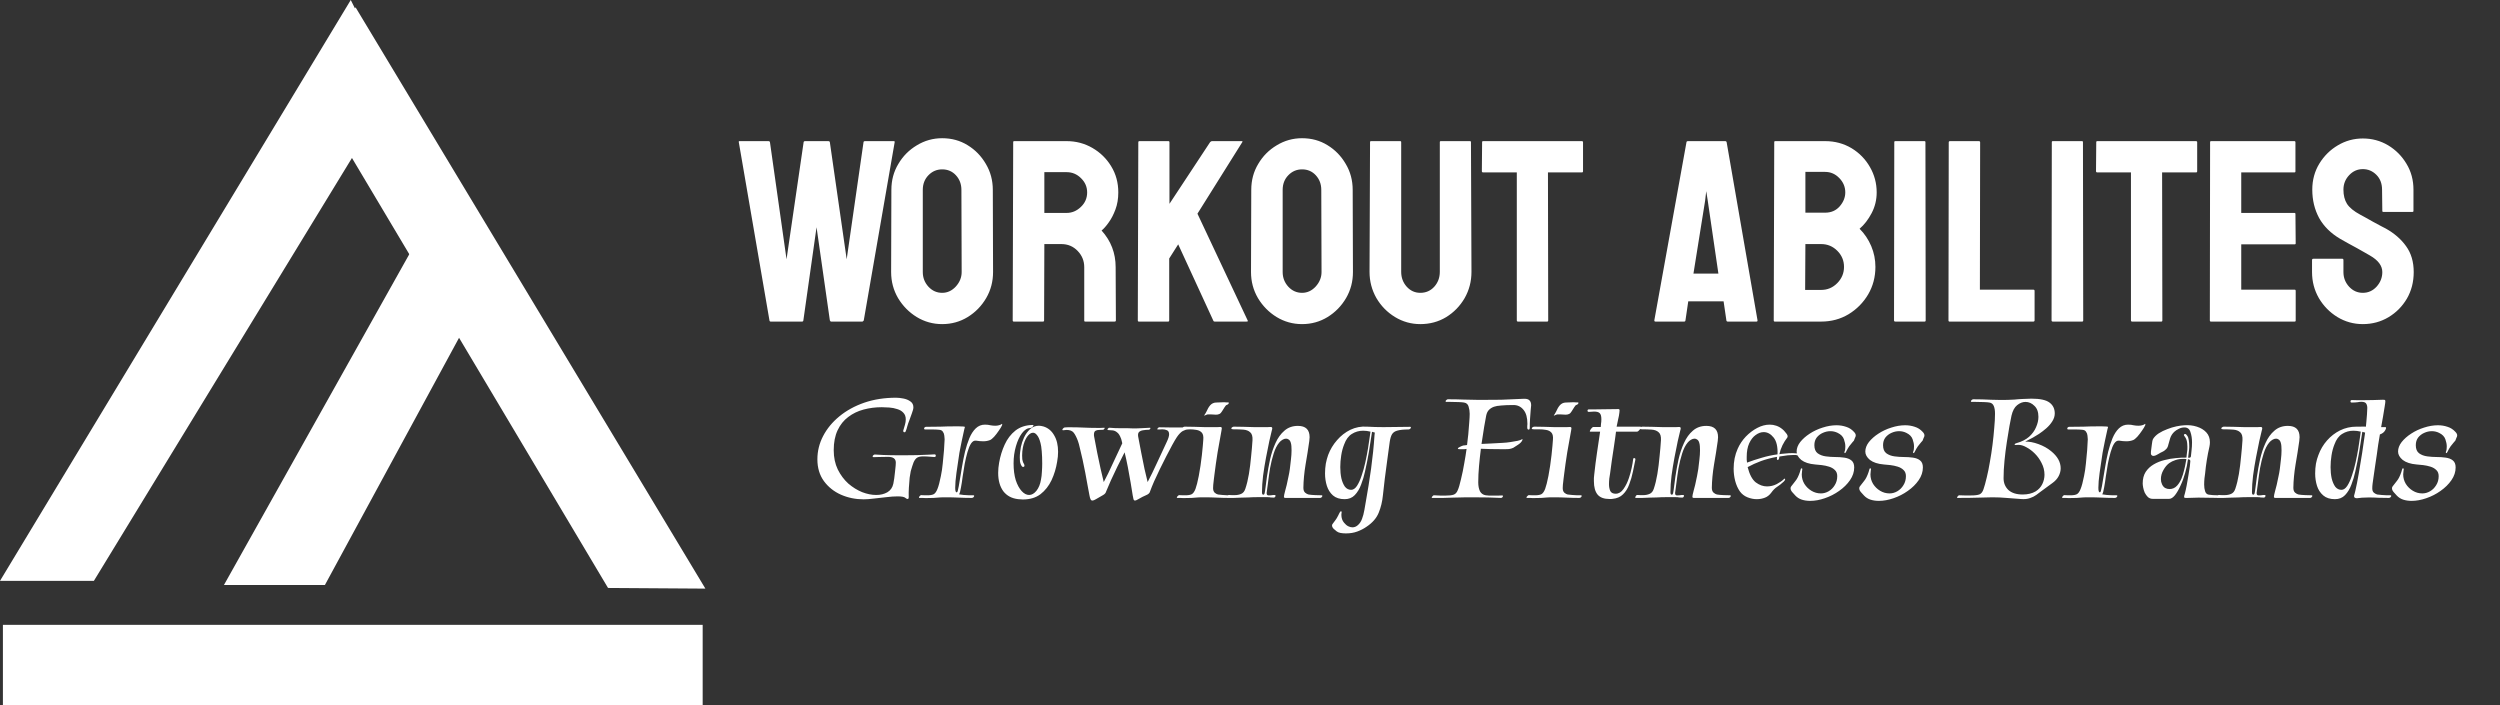
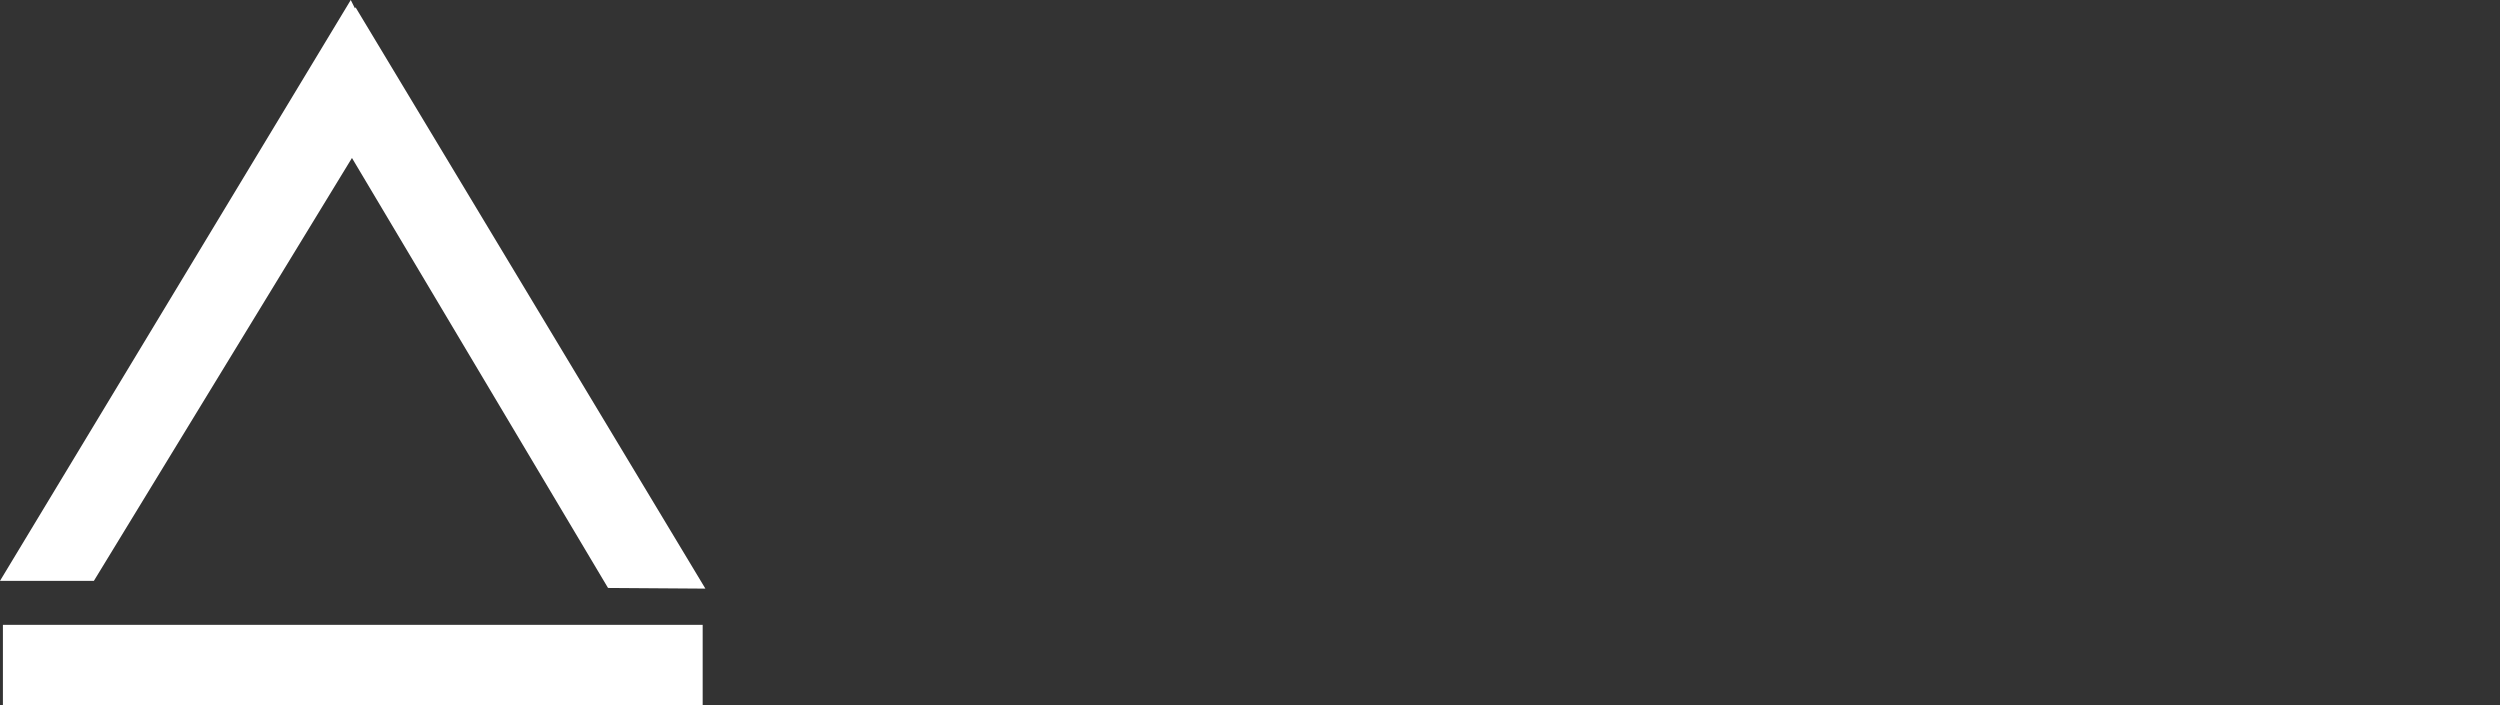
<svg xmlns="http://www.w3.org/2000/svg" width="241" height="68" viewBox="0 0 241 68" fill="none">
  <rect x="0" y="0" width="241" height="68" fill="#333333" stroke="none" />
-   <path d="M77.323 31H74.296C74.223 31 74.182 30.959 74.174 30.878L71.22 13.703C71.204 13.637 71.228 13.605 71.293 13.605H74.101C74.166 13.605 74.206 13.637 74.223 13.703L75.822 24.994L77.47 13.703C77.486 13.637 77.535 13.605 77.616 13.605H79.874C79.94 13.605 79.98 13.637 79.997 13.703L81.62 24.994L83.244 13.703C83.26 13.637 83.301 13.605 83.366 13.605H86.149C86.23 13.605 86.263 13.637 86.247 13.703L83.268 30.878C83.26 30.91 83.236 30.939 83.195 30.963L83.146 31H80.119C80.07 31 80.029 30.959 79.997 30.878L78.715 21.906L77.445 30.878C77.437 30.959 77.397 31 77.323 31ZM90.824 31.244C89.937 31.244 89.119 31.016 88.371 30.561C87.63 30.105 87.032 29.498 86.576 28.742C86.129 27.977 85.905 27.139 85.905 26.227L85.929 18.305C85.929 17.377 86.153 16.543 86.601 15.802C87.04 15.053 87.634 14.455 88.383 14.008C89.132 13.552 89.945 13.324 90.824 13.324C91.736 13.324 92.553 13.548 93.278 13.996C94.01 14.443 94.596 15.045 95.036 15.802C95.483 16.551 95.707 17.385 95.707 18.305L95.731 26.227C95.731 27.139 95.512 27.973 95.072 28.73C94.625 29.494 94.031 30.105 93.29 30.561C92.549 31.016 91.728 31.244 90.824 31.244ZM90.824 28.229C91.329 28.229 91.768 28.026 92.143 27.619C92.517 27.204 92.704 26.74 92.704 26.227L92.68 18.305C92.68 17.751 92.505 17.283 92.155 16.901C91.805 16.518 91.361 16.327 90.824 16.327C90.311 16.327 89.872 16.514 89.506 16.889C89.14 17.263 88.957 17.735 88.957 18.305V26.227C88.957 26.772 89.14 27.244 89.506 27.643C89.872 28.034 90.311 28.229 90.824 28.229ZM100.553 31H97.721C97.656 31 97.624 30.959 97.624 30.878L97.672 13.703C97.672 13.637 97.705 13.605 97.77 13.605H102.824C103.727 13.605 104.557 13.825 105.314 14.264C106.071 14.704 106.673 15.294 107.121 16.034C107.576 16.775 107.804 17.613 107.804 18.549C107.804 19.159 107.711 19.713 107.523 20.209C107.336 20.705 107.117 21.125 106.864 21.466C106.62 21.808 106.396 22.06 106.193 22.223C107.096 23.224 107.548 24.4 107.548 25.751L107.572 30.878C107.572 30.959 107.532 31 107.45 31H104.618C104.553 31 104.521 30.976 104.521 30.927V25.751C104.521 25.149 104.309 24.628 103.886 24.189C103.463 23.749 102.942 23.529 102.323 23.529H100.675L100.651 30.878C100.651 30.959 100.618 31 100.553 31ZM102.824 16.596H100.675V20.526H102.824C103.336 20.526 103.792 20.335 104.191 19.953C104.598 19.57 104.801 19.102 104.801 18.549C104.801 18.02 104.606 17.564 104.215 17.182C103.825 16.791 103.361 16.596 102.824 16.596ZM112.614 31H109.782C109.717 31 109.684 30.959 109.684 30.878L109.733 13.727C109.733 13.646 109.765 13.605 109.831 13.605H112.638C112.703 13.605 112.736 13.646 112.736 13.727V19.648L116.654 13.703C116.719 13.637 116.78 13.605 116.837 13.605H119.706C119.779 13.605 119.796 13.637 119.755 13.703L115.434 20.6L120.28 30.902C120.32 30.967 120.28 31 120.158 31H117.106C117.025 31 116.976 30.967 116.959 30.902L113.578 23.554L112.711 24.921V30.878C112.711 30.959 112.679 31 112.614 31ZM125.517 31.244C124.63 31.244 123.812 31.016 123.063 30.561C122.322 30.105 121.724 29.498 121.269 28.742C120.821 27.977 120.597 27.139 120.597 26.227L120.622 18.305C120.622 17.377 120.845 16.543 121.293 15.802C121.732 15.053 122.326 14.455 123.075 14.008C123.824 13.552 124.638 13.324 125.517 13.324C126.428 13.324 127.246 13.548 127.97 13.996C128.703 14.443 129.289 15.045 129.728 15.802C130.176 16.551 130.399 17.385 130.399 18.305L130.424 26.227C130.424 27.139 130.204 27.973 129.765 28.73C129.317 29.494 128.723 30.105 127.982 30.561C127.242 31.016 126.42 31.244 125.517 31.244ZM125.517 28.229C126.021 28.229 126.461 28.026 126.835 27.619C127.209 27.204 127.396 26.74 127.396 26.227L127.372 18.305C127.372 17.751 127.197 17.283 126.847 16.901C126.497 16.518 126.054 16.327 125.517 16.327C125.004 16.327 124.564 16.514 124.198 16.889C123.832 17.263 123.649 17.735 123.649 18.305V26.227C123.649 26.772 123.832 27.244 124.198 27.643C124.564 28.034 125.004 28.229 125.517 28.229ZM136.918 31.244C136.039 31.244 135.225 31.016 134.477 30.561C133.728 30.105 133.13 29.494 132.682 28.73C132.243 27.956 132.023 27.114 132.023 26.203L132.072 13.703C132.072 13.637 132.104 13.605 132.169 13.605H134.977C135.042 13.605 135.075 13.637 135.075 13.703V26.203C135.075 26.764 135.254 27.244 135.612 27.643C135.97 28.034 136.405 28.229 136.918 28.229C137.455 28.229 137.903 28.034 138.261 27.643C138.619 27.244 138.798 26.764 138.798 26.203V13.703C138.798 13.637 138.83 13.605 138.896 13.605H141.703C141.768 13.605 141.801 13.637 141.801 13.703L141.85 26.203C141.85 27.122 141.63 27.969 141.19 28.742C140.743 29.507 140.149 30.117 139.408 30.573C138.668 31.02 137.838 31.244 136.918 31.244ZM149.149 31H146.33C146.256 31 146.22 30.959 146.22 30.878V16.62H142.973C142.891 16.62 142.851 16.579 142.851 16.498L142.875 13.703C142.875 13.637 142.908 13.605 142.973 13.605H152.47C152.559 13.605 152.604 13.637 152.604 13.703V16.498C152.604 16.579 152.571 16.62 152.506 16.62H149.223L149.247 30.878C149.247 30.959 149.215 31 149.149 31ZM159.477 30.878L162.577 13.703C162.593 13.637 162.634 13.605 162.699 13.605H166.325C166.39 13.605 166.431 13.637 166.447 13.703L169.425 30.878C169.433 30.959 169.401 31 169.328 31H166.557C166.475 31 166.431 30.959 166.422 30.878L166.154 29.047H162.748L162.479 30.878C162.471 30.959 162.431 31 162.357 31H159.574C159.509 31 159.477 30.959 159.477 30.878ZM164.372 19.355L163.249 26.373H165.653L164.628 19.355L164.481 18.427L164.372 19.355ZM175.565 31H171.085C171.02 31 170.988 30.959 170.988 30.878L171.037 13.703C171.037 13.637 171.069 13.605 171.134 13.605H175.944C176.88 13.605 177.73 13.833 178.495 14.289C179.244 14.744 179.834 15.351 180.265 16.107C180.696 16.856 180.912 17.67 180.912 18.549C180.912 19.265 180.749 19.932 180.424 20.551C180.098 21.169 179.712 21.67 179.264 22.052C179.744 22.532 180.119 23.09 180.387 23.725C180.656 24.359 180.79 25.027 180.79 25.727C180.79 26.695 180.558 27.578 180.094 28.375C179.622 29.173 178.992 29.812 178.202 30.292C177.413 30.764 176.534 31 175.565 31ZM175.944 16.571H174.04V20.502H175.944C176.522 20.502 176.99 20.299 177.348 19.892C177.706 19.477 177.885 19.029 177.885 18.549C177.885 18.02 177.694 17.56 177.311 17.169C176.929 16.771 176.473 16.571 175.944 16.571ZM175.565 23.529H174.04L174.015 27.948H175.565C176.168 27.948 176.684 27.729 177.116 27.289C177.547 26.85 177.763 26.329 177.763 25.727C177.763 25.124 177.547 24.608 177.116 24.176C176.684 23.745 176.168 23.529 175.565 23.529ZM185.539 31H182.707C182.625 31 182.584 30.959 182.584 30.878L182.609 13.703C182.609 13.637 182.641 13.605 182.707 13.605H185.514C185.579 13.605 185.612 13.637 185.612 13.703L185.636 30.878C185.636 30.959 185.604 31 185.539 31ZM196.012 31H187.931C187.866 31 187.833 30.959 187.833 30.878L187.858 13.727C187.858 13.646 187.899 13.605 187.98 13.605H190.763C190.845 13.605 190.885 13.646 190.885 13.727L190.861 27.924H196.012C196.094 27.924 196.134 27.965 196.134 28.046V30.878C196.134 30.959 196.094 31 196.012 31ZM200.724 31H197.892C197.811 31 197.77 30.959 197.77 30.878L197.794 13.703C197.794 13.637 197.827 13.605 197.892 13.605H200.7C200.765 13.605 200.797 13.637 200.797 13.703L200.822 30.878C200.822 30.959 200.789 31 200.724 31ZM208.354 31H205.534C205.46 31 205.424 30.959 205.424 30.878V16.62H202.177C202.095 16.62 202.055 16.579 202.055 16.498L202.079 13.703C202.079 13.637 202.112 13.605 202.177 13.605H211.674C211.763 13.605 211.808 13.637 211.808 13.703V16.498C211.808 16.579 211.776 16.62 211.71 16.62H208.427L208.451 30.878C208.451 30.959 208.419 31 208.354 31ZM221.208 31H213.126C213.061 31 213.029 30.959 213.029 30.878L213.053 13.703C213.053 13.637 213.086 13.605 213.151 13.605H221.183C221.248 13.605 221.281 13.646 221.281 13.727V16.523C221.281 16.588 221.248 16.62 221.183 16.62H216.056V20.526H221.183C221.248 20.526 221.281 20.559 221.281 20.624L221.305 23.456C221.305 23.521 221.273 23.554 221.208 23.554H216.056V27.924H221.208C221.273 27.924 221.305 27.965 221.305 28.046V30.902C221.305 30.967 221.273 31 221.208 31ZM227.775 31.244C226.888 31.244 226.07 31.016 225.321 30.561C224.581 30.105 223.987 29.498 223.539 28.742C223.1 27.977 222.88 27.139 222.88 26.227V25.08C222.88 24.99 222.921 24.945 223.002 24.945H225.81C225.875 24.945 225.907 24.99 225.907 25.08V26.227C225.907 26.772 226.09 27.244 226.457 27.643C226.823 28.034 227.262 28.229 227.775 28.229C228.296 28.229 228.739 28.03 229.105 27.631C229.472 27.224 229.655 26.756 229.655 26.227C229.655 25.617 229.256 25.084 228.458 24.628C228.328 24.547 228.157 24.449 227.946 24.335C227.742 24.213 227.498 24.075 227.213 23.92C226.929 23.765 226.652 23.615 226.383 23.468C226.115 23.314 225.854 23.167 225.602 23.029C224.691 22.492 224.011 21.82 223.563 21.015C223.124 20.201 222.904 19.289 222.904 18.28C222.904 17.352 223.132 16.514 223.588 15.766C224.044 15.025 224.638 14.439 225.37 14.008C226.111 13.568 226.912 13.349 227.775 13.349C228.662 13.349 229.476 13.568 230.216 14.008C230.957 14.455 231.547 15.05 231.986 15.79C232.434 16.531 232.658 17.361 232.658 18.28V20.331C232.658 20.396 232.625 20.429 232.56 20.429H229.752C229.687 20.429 229.655 20.396 229.655 20.331L229.63 18.28C229.63 17.694 229.447 17.218 229.081 16.852C228.715 16.486 228.279 16.303 227.775 16.303C227.262 16.303 226.823 16.498 226.457 16.889C226.09 17.279 225.907 17.743 225.907 18.28C225.907 18.826 226.021 19.281 226.249 19.648C226.485 20.014 226.912 20.364 227.531 20.697C227.596 20.73 227.746 20.811 227.982 20.941C228.218 21.072 228.479 21.218 228.764 21.381C229.057 21.535 229.321 21.678 229.557 21.808C229.793 21.93 229.936 22.003 229.984 22.028C230.814 22.492 231.47 23.061 231.95 23.737C232.438 24.412 232.682 25.242 232.682 26.227C232.682 27.179 232.462 28.034 232.023 28.791C231.575 29.547 230.981 30.145 230.241 30.585C229.5 31.024 228.678 31.244 227.775 31.244Z" fill="white" />
-   <path d="M83.251 48.135C82.471 48.135 81.741 47.985 81.061 47.685C80.391 47.385 79.846 46.95 79.426 46.38C79.006 45.8 78.796 45.1 78.796 44.28C78.796 43.49 78.981 42.74 79.351 42.03C79.721 41.32 80.241 40.69 80.911 40.14C81.591 39.58 82.391 39.14 83.311 38.82C84.241 38.5 85.261 38.34 86.371 38.34C86.581 38.34 86.816 38.365 87.076 38.415C87.346 38.465 87.576 38.56 87.766 38.7C87.956 38.83 88.051 39.02 88.051 39.27C88.051 39.4 88.001 39.595 87.901 39.855C87.811 40.105 87.726 40.34 87.646 40.56C87.576 40.73 87.516 40.905 87.466 41.085C87.426 41.255 87.371 41.425 87.301 41.595C87.281 41.645 87.246 41.67 87.196 41.67C87.116 41.67 87.076 41.63 87.076 41.55C87.076 41.52 87.076 41.495 87.076 41.475C87.086 41.455 87.096 41.43 87.106 41.4C87.156 41.26 87.201 41.105 87.241 40.935C87.291 40.765 87.316 40.595 87.316 40.425C87.316 40.155 87.236 39.94 87.076 39.78C86.926 39.62 86.731 39.505 86.491 39.435C86.251 39.355 85.996 39.305 85.726 39.285C85.466 39.265 85.226 39.255 85.006 39.255C84.396 39.255 83.811 39.33 83.251 39.48C82.691 39.63 82.196 39.87 81.766 40.2C81.336 40.52 80.996 40.945 80.746 41.475C80.496 42.005 80.371 42.645 80.371 43.395C80.371 44.095 80.501 44.715 80.761 45.255C81.031 45.795 81.371 46.25 81.781 46.62C82.201 46.98 82.646 47.255 83.116 47.445C83.586 47.625 84.036 47.715 84.466 47.715C84.876 47.715 85.231 47.63 85.531 47.46C85.841 47.28 86.036 47.005 86.116 46.635C86.146 46.495 86.176 46.32 86.206 46.11C86.236 45.89 86.261 45.675 86.281 45.465C86.311 45.245 86.331 45.055 86.341 44.895C86.351 44.735 86.356 44.635 86.356 44.595C86.356 44.225 86.106 44.04 85.606 44.04C85.276 44.04 84.976 44.045 84.706 44.055C84.436 44.065 84.271 44.07 84.211 44.07C84.151 44.07 84.121 44.05 84.121 44.01C84.121 43.96 84.146 43.915 84.196 43.875C84.246 43.835 84.291 43.815 84.331 43.815C84.471 43.815 84.741 43.83 85.141 43.86C85.541 43.88 86.181 43.89 87.061 43.89C87.501 43.89 87.946 43.885 88.396 43.875C88.846 43.855 89.231 43.84 89.551 43.83C89.871 43.81 90.051 43.8 90.091 43.8C90.171 43.8 90.211 43.845 90.211 43.935C90.211 44.015 90.161 44.055 90.061 44.055C89.991 44.055 89.851 44.045 89.641 44.025C89.431 44.005 89.211 43.995 88.981 43.995C88.731 43.995 88.536 44.04 88.396 44.13C88.266 44.22 88.156 44.37 88.066 44.58C87.986 44.79 87.896 45.07 87.796 45.42C87.766 45.54 87.731 45.75 87.691 46.05C87.661 46.35 87.636 46.67 87.616 47.01C87.596 47.35 87.591 47.65 87.601 47.91C87.601 48.04 87.566 48.105 87.496 48.105C87.436 48.105 87.366 48.07 87.286 48C87.176 47.9 86.926 47.85 86.536 47.85C86.226 47.85 85.866 47.875 85.456 47.925C85.056 47.965 84.656 48.01 84.256 48.06C83.866 48.11 83.531 48.135 83.251 48.135ZM89.202 48.015C89.122 48.015 89.037 48.01 88.947 48C88.857 48 88.757 48 88.647 48H88.632C88.602 48 88.587 47.985 88.587 47.955C88.587 47.915 88.612 47.87 88.662 47.82C88.712 47.76 88.757 47.73 88.797 47.73C88.927 47.73 89.042 47.735 89.142 47.745C89.252 47.745 89.347 47.745 89.427 47.745C89.677 47.745 89.872 47.71 90.012 47.64C90.152 47.56 90.272 47.39 90.372 47.13C90.482 46.86 90.592 46.445 90.702 45.885C90.782 45.505 90.842 45.1 90.882 44.67C90.932 44.23 90.972 43.805 91.002 43.395C91.032 42.985 91.052 42.635 91.062 42.345C91.062 42.245 91.052 42.13 91.032 42C91.022 41.86 90.977 41.735 90.897 41.625C90.827 41.505 90.702 41.44 90.522 41.43C90.342 41.41 90.112 41.4 89.832 41.4C89.552 41.4 89.332 41.4 89.172 41.4C89.112 41.4 89.082 41.375 89.082 41.325C89.082 41.285 89.097 41.245 89.127 41.205C89.167 41.165 89.217 41.145 89.277 41.145C89.737 41.145 90.192 41.14 90.642 41.13C91.102 41.11 91.562 41.1 92.022 41.1C92.162 41.1 92.302 41.1 92.442 41.1C92.582 41.1 92.717 41.105 92.847 41.115C92.957 41.115 93.012 41.135 93.012 41.175C93.012 41.195 93.007 41.22 92.997 41.25C92.987 41.27 92.977 41.3 92.967 41.34C92.947 41.44 92.912 41.6 92.862 41.82C92.812 42.03 92.762 42.26 92.712 42.51C92.662 42.75 92.617 42.975 92.577 43.185C92.537 43.395 92.507 43.55 92.487 43.65C92.387 44.35 92.292 44.995 92.202 45.585C92.122 46.165 92.082 46.645 92.082 47.025C92.082 47.315 92.127 47.46 92.217 47.46C92.267 47.46 92.302 47.42 92.322 47.34C92.392 47.07 92.457 46.73 92.517 46.32C92.587 45.9 92.662 45.45 92.742 44.97C92.822 44.49 92.917 44.015 93.027 43.545C93.147 43.065 93.287 42.63 93.447 42.24C93.617 41.84 93.822 41.525 94.062 41.295C94.312 41.055 94.607 40.935 94.947 40.935C95.147 40.935 95.322 40.955 95.472 40.995C95.632 41.025 95.787 41.04 95.937 41.04C96.077 41.04 96.197 41.025 96.297 40.995C96.407 40.965 96.482 40.935 96.522 40.905C96.552 40.875 96.577 40.86 96.597 40.86C96.607 40.86 96.612 40.875 96.612 40.905C96.612 40.955 96.602 40.995 96.582 41.025C96.532 41.145 96.432 41.31 96.282 41.52C96.142 41.73 95.992 41.925 95.832 42.105C95.672 42.275 95.542 42.38 95.442 42.42C95.342 42.46 95.237 42.49 95.127 42.51C95.017 42.53 94.907 42.54 94.797 42.54C94.687 42.54 94.572 42.535 94.452 42.525C94.342 42.505 94.227 42.49 94.107 42.48C93.917 42.45 93.752 42.54 93.612 42.75C93.482 42.95 93.367 43.225 93.267 43.575C93.167 43.925 93.077 44.305 92.997 44.715C92.927 45.125 92.862 45.53 92.802 45.93C92.752 46.33 92.697 46.685 92.637 46.995C92.587 47.305 92.527 47.525 92.457 47.655C92.567 47.675 92.712 47.695 92.892 47.715C93.082 47.725 93.262 47.735 93.432 47.745C93.612 47.745 93.742 47.745 93.822 47.745H93.837C93.887 47.745 93.912 47.765 93.912 47.805C93.912 47.845 93.887 47.89 93.837 47.94C93.787 47.98 93.732 48 93.672 48C93.252 48 92.837 47.99 92.427 47.97C92.027 47.95 91.622 47.94 91.212 47.94C91.112 47.94 91.007 47.94 90.897 47.94C90.797 47.94 90.692 47.945 90.582 47.955C90.392 47.965 90.197 47.98 89.997 48C89.797 48.01 89.532 48.015 89.202 48.015ZM98.594 48.15C98.524 48.15 98.454 48.145 98.384 48.135C98.314 48.135 98.239 48.13 98.159 48.12C97.539 48.05 97.059 47.795 96.719 47.355C96.389 46.905 96.224 46.315 96.224 45.585C96.224 45.275 96.254 44.95 96.314 44.61C96.424 43.98 96.604 43.395 96.854 42.855C97.104 42.305 97.449 41.855 97.889 41.505C98.339 41.155 98.899 40.975 99.569 40.965C99.609 40.965 99.629 40.98 99.629 41.01C99.629 41.05 99.589 41.105 99.509 41.175C99.439 41.235 99.374 41.265 99.314 41.265C99.034 41.265 98.769 41.43 98.519 41.76C98.279 42.08 98.084 42.5 97.934 43.02C97.784 43.54 97.709 44.09 97.709 44.67C97.709 45.29 97.779 45.83 97.919 46.29C98.069 46.74 98.259 47.09 98.489 47.34C98.719 47.59 98.959 47.715 99.209 47.715C99.459 47.715 99.694 47.58 99.914 47.31C100.134 47.03 100.279 46.675 100.349 46.245C100.399 46.005 100.429 45.75 100.439 45.48C100.459 45.21 100.469 44.945 100.469 44.685C100.469 44.255 100.454 43.86 100.424 43.5C100.394 43.14 100.354 42.875 100.304 42.705C100.214 42.355 100.104 42.105 99.974 41.955C99.854 41.795 99.724 41.715 99.584 41.715C99.384 41.715 99.189 41.85 98.999 42.12C98.819 42.39 98.689 42.725 98.609 43.125C98.559 43.375 98.534 43.635 98.534 43.905C98.534 44.025 98.539 44.145 98.549 44.265C98.569 44.385 98.599 44.495 98.639 44.595C98.659 44.625 98.684 44.67 98.714 44.73C98.744 44.79 98.759 44.845 98.759 44.895C98.759 44.955 98.734 44.99 98.684 45C98.664 45.01 98.644 45.015 98.624 45.015C98.554 45.015 98.484 44.94 98.414 44.79C98.374 44.7 98.344 44.595 98.324 44.475C98.314 44.345 98.309 44.215 98.309 44.085C98.309 43.925 98.319 43.76 98.339 43.59C98.359 43.41 98.384 43.24 98.414 43.08C98.474 42.79 98.574 42.49 98.714 42.18C98.864 41.86 99.059 41.59 99.299 41.37C99.539 41.15 99.824 41.04 100.154 41.04C100.274 41.04 100.424 41.065 100.604 41.115C101.044 41.255 101.384 41.54 101.624 41.97C101.874 42.39 101.999 42.92 101.999 43.56C101.999 43.86 101.969 44.175 101.909 44.505C101.809 45.135 101.629 45.73 101.369 46.29C101.109 46.84 100.754 47.29 100.304 47.64C99.854 47.98 99.284 48.15 98.594 48.15ZM105.307 48.255C105.227 48.255 105.167 48.21 105.127 48.12C105.087 48.04 105.052 47.915 105.022 47.745C104.982 47.485 104.922 47.165 104.842 46.785C104.772 46.395 104.697 45.985 104.617 45.555C104.537 45.125 104.452 44.71 104.362 44.31C104.272 43.9 104.187 43.54 104.107 43.23C104.037 42.91 103.972 42.67 103.912 42.51C103.782 42.16 103.647 41.895 103.507 41.715C103.367 41.535 103.137 41.445 102.817 41.445C102.777 41.445 102.727 41.45 102.667 41.46C102.617 41.47 102.562 41.475 102.502 41.475H102.472C102.432 41.475 102.412 41.46 102.412 41.43C102.412 41.39 102.437 41.345 102.487 41.295C102.537 41.245 102.587 41.215 102.637 41.205C102.737 41.195 102.837 41.19 102.937 41.19C103.037 41.19 103.137 41.19 103.237 41.19C103.647 41.19 104.057 41.2 104.467 41.22C104.887 41.24 105.307 41.25 105.727 41.25C105.847 41.25 105.967 41.25 106.087 41.25C106.207 41.25 106.327 41.245 106.447 41.235C106.477 41.235 106.492 41.245 106.492 41.265C106.492 41.295 106.472 41.33 106.432 41.37C106.402 41.41 106.367 41.43 106.327 41.43C106.217 41.43 106.092 41.435 105.952 41.445C105.812 41.445 105.692 41.475 105.592 41.535C105.502 41.595 105.457 41.715 105.457 41.895C105.457 41.915 105.457 41.94 105.457 41.97C105.457 42 105.462 42.035 105.472 42.075C105.562 42.575 105.662 43.1 105.772 43.65C105.882 44.19 105.992 44.71 106.102 45.21C106.212 45.7 106.312 46.12 106.402 46.47C106.692 45.93 106.987 45.325 107.287 44.655C107.597 43.985 107.897 43.345 108.187 42.735C108.177 42.685 108.157 42.6 108.127 42.48C108.097 42.35 108.072 42.27 108.052 42.24C107.952 41.97 107.832 41.785 107.692 41.685C107.562 41.575 107.422 41.51 107.272 41.49C107.122 41.47 106.982 41.46 106.852 41.46H106.822C106.782 41.46 106.762 41.445 106.762 41.415C106.762 41.375 106.782 41.335 106.822 41.295C106.872 41.245 106.922 41.225 106.972 41.235C107.282 41.265 107.637 41.28 108.037 41.28C108.447 41.27 108.807 41.275 109.117 41.295C109.377 41.305 109.667 41.3 109.987 41.28C110.307 41.26 110.597 41.245 110.857 41.235C110.887 41.235 110.902 41.25 110.902 41.28C110.902 41.31 110.882 41.345 110.842 41.385C110.812 41.415 110.772 41.43 110.722 41.43C110.552 41.43 110.382 41.445 110.212 41.475C110.042 41.495 109.907 41.55 109.807 41.64C109.717 41.73 109.687 41.875 109.717 42.075C109.807 42.575 109.907 43.1 110.017 43.65C110.127 44.19 110.232 44.71 110.332 45.21C110.442 45.7 110.542 46.12 110.632 46.47C110.922 45.92 111.227 45.295 111.547 44.595C111.867 43.895 112.172 43.24 112.462 42.63C112.622 42.3 112.702 42.045 112.702 41.865C112.702 41.665 112.632 41.535 112.492 41.475C112.362 41.415 112.212 41.385 112.042 41.385C111.942 41.385 111.862 41.39 111.802 41.4C111.742 41.4 111.677 41.4 111.607 41.4C111.577 41.4 111.562 41.39 111.562 41.37C111.562 41.35 111.582 41.315 111.622 41.265C111.672 41.215 111.712 41.19 111.742 41.19C112.132 41.2 112.462 41.205 112.732 41.205C113.012 41.205 113.232 41.205 113.392 41.205C113.682 41.205 113.947 41.205 114.187 41.205C114.427 41.195 114.672 41.19 114.922 41.19C114.952 41.19 114.967 41.205 114.967 41.235C114.967 41.265 114.952 41.3 114.922 41.34C114.902 41.37 114.867 41.385 114.817 41.385C114.767 41.385 114.667 41.39 114.517 41.4C114.377 41.4 114.212 41.45 114.022 41.55C113.842 41.65 113.652 41.845 113.452 42.135C113.332 42.315 113.182 42.57 113.002 42.9C112.822 43.23 112.627 43.6 112.417 44.01C112.207 44.41 112.002 44.82 111.802 45.24C111.602 45.66 111.417 46.055 111.247 46.425C111.087 46.795 110.962 47.105 110.872 47.355C110.842 47.515 110.717 47.64 110.497 47.73C110.277 47.82 110.022 47.95 109.732 48.12C109.582 48.21 109.477 48.255 109.417 48.255C109.347 48.255 109.297 48.21 109.267 48.12C109.247 48.04 109.222 47.915 109.192 47.745C109.142 47.425 109.077 47.025 108.997 46.545C108.917 46.065 108.827 45.565 108.727 45.045C108.627 44.525 108.522 44.045 108.412 43.605C108.192 44.035 107.962 44.49 107.722 44.97C107.492 45.44 107.282 45.885 107.092 46.305C106.902 46.725 106.752 47.075 106.642 47.355C106.602 47.515 106.497 47.64 106.327 47.73C106.167 47.82 105.942 47.95 105.652 48.12C105.502 48.21 105.387 48.255 105.307 48.255ZM116.101 40.005C116.151 39.955 116.191 39.895 116.221 39.825C116.261 39.755 116.286 39.71 116.296 39.69C116.406 39.43 116.531 39.22 116.671 39.06C116.821 38.9 117.001 38.815 117.211 38.805C117.351 38.795 117.481 38.79 117.601 38.79C117.731 38.78 117.866 38.775 118.006 38.775C118.076 38.775 118.141 38.78 118.201 38.79C118.271 38.79 118.336 38.79 118.396 38.79C118.436 38.79 118.456 38.805 118.456 38.835C118.456 38.915 118.396 38.98 118.276 39.03C118.206 39.04 118.131 39.115 118.051 39.255C117.971 39.385 117.886 39.52 117.796 39.66C117.716 39.79 117.641 39.87 117.571 39.9C117.511 39.93 117.451 39.95 117.391 39.96C117.331 39.97 117.271 39.975 117.211 39.975C117.131 39.975 117.041 39.97 116.941 39.96C116.851 39.95 116.766 39.945 116.686 39.945C116.656 39.945 116.596 39.945 116.506 39.945C116.426 39.945 116.366 39.955 116.326 39.975C116.286 39.995 116.226 40.02 116.146 40.05C116.076 40.08 116.061 40.065 116.101 40.005ZM114.061 48.015C113.981 48.015 113.896 48.01 113.806 48C113.716 48 113.616 48 113.506 48H113.491C113.461 48 113.446 47.985 113.446 47.955C113.446 47.915 113.476 47.87 113.536 47.82C113.586 47.76 113.631 47.73 113.671 47.73C113.801 47.73 113.916 47.735 114.016 47.745C114.116 47.745 114.211 47.745 114.301 47.745C114.551 47.745 114.746 47.71 114.886 47.64C115.026 47.56 115.146 47.39 115.246 47.13C115.346 46.86 115.451 46.445 115.561 45.885C115.621 45.585 115.676 45.26 115.726 44.91C115.776 44.55 115.821 44.205 115.861 43.875C115.901 43.535 115.931 43.235 115.951 42.975C115.971 42.715 115.986 42.525 115.996 42.405C116.026 42.085 115.981 41.855 115.861 41.715C115.741 41.575 115.571 41.485 115.351 41.445C115.141 41.405 114.896 41.385 114.616 41.385H114.151C114.021 41.385 113.956 41.36 113.956 41.31C113.956 41.26 113.981 41.22 114.031 41.19C114.091 41.15 114.146 41.13 114.196 41.13L115.141 41.145C115.481 41.155 115.811 41.165 116.131 41.175C116.451 41.175 116.746 41.175 117.016 41.175C117.126 41.175 117.236 41.175 117.346 41.175C117.456 41.165 117.551 41.16 117.631 41.16H117.646C117.736 41.16 117.781 41.205 117.781 41.295C117.781 41.325 117.776 41.36 117.766 41.4C117.766 41.43 117.761 41.465 117.751 41.505C117.631 42.145 117.506 42.845 117.376 43.605C117.256 44.365 117.156 45.07 117.076 45.72C117.066 45.84 117.046 46 117.016 46.2C116.996 46.39 116.976 46.57 116.956 46.74C116.946 46.9 116.941 47.005 116.941 47.055C116.941 47.255 116.996 47.405 117.106 47.505C117.216 47.595 117.321 47.65 117.421 47.67C117.531 47.69 117.671 47.705 117.841 47.715C118.011 47.725 118.171 47.735 118.321 47.745C118.481 47.745 118.601 47.745 118.681 47.745H118.696C118.746 47.745 118.771 47.765 118.771 47.805C118.771 47.845 118.746 47.89 118.696 47.94C118.646 47.98 118.591 48 118.531 48C118.111 48 117.701 47.99 117.301 47.97C116.901 47.95 116.496 47.94 116.086 47.94C115.986 47.94 115.881 47.94 115.771 47.94C115.671 47.94 115.566 47.945 115.456 47.955C115.256 47.965 115.056 47.98 114.856 48C114.656 48.01 114.391 48.015 114.061 48.015ZM118.296 48C118.276 48 118.266 47.985 118.266 47.955C118.266 47.915 118.286 47.865 118.326 47.805C118.366 47.745 118.406 47.715 118.446 47.715C118.556 47.715 118.661 47.72 118.761 47.73C118.871 47.73 118.961 47.73 119.031 47.73C119.261 47.73 119.466 47.69 119.646 47.61C119.836 47.53 119.971 47.365 120.051 47.115C120.191 46.705 120.306 46.23 120.396 45.69C120.486 45.14 120.556 44.58 120.606 44.01C120.666 43.44 120.711 42.915 120.741 42.435C120.761 42.065 120.686 41.81 120.516 41.67C120.356 41.52 120.131 41.435 119.841 41.415C119.551 41.395 119.236 41.385 118.896 41.385C118.766 41.385 118.701 41.36 118.701 41.31C118.701 41.26 118.726 41.22 118.776 41.19C118.836 41.15 118.891 41.13 118.941 41.13L119.886 41.145C120.226 41.155 120.566 41.165 120.906 41.175C121.246 41.175 121.556 41.175 121.836 41.175C121.966 41.175 122.086 41.175 122.196 41.175C122.306 41.165 122.401 41.16 122.481 41.16H122.496C122.596 41.16 122.646 41.205 122.646 41.295C122.646 41.325 122.641 41.36 122.631 41.4C122.621 41.43 122.611 41.465 122.601 41.505C122.551 41.715 122.471 42.055 122.361 42.525C122.261 42.985 122.156 43.51 122.046 44.1C121.936 44.68 121.841 45.265 121.761 45.855C121.691 46.435 121.656 46.955 121.656 47.415V47.46C121.656 47.56 121.671 47.625 121.701 47.655C121.741 47.685 121.771 47.695 121.791 47.685C121.851 47.685 121.891 47.64 121.911 47.55C121.931 47.46 121.946 47.375 121.956 47.295C122.006 46.915 122.066 46.46 122.136 45.93C122.216 45.39 122.316 44.84 122.436 44.28C122.566 43.71 122.741 43.185 122.961 42.705C123.181 42.215 123.466 41.82 123.816 41.52C124.166 41.21 124.601 41.055 125.121 41.055C125.871 41.055 126.246 41.42 126.246 42.15C126.246 42.2 126.241 42.255 126.231 42.315C126.231 42.375 126.226 42.44 126.216 42.51C126.116 43.23 125.996 43.99 125.856 44.79C125.726 45.58 125.656 46.325 125.646 47.025C125.646 47.235 125.701 47.39 125.811 47.49C125.931 47.59 126.041 47.65 126.141 47.67C126.311 47.7 126.531 47.72 126.801 47.73C127.071 47.74 127.266 47.745 127.386 47.745H127.401C127.451 47.745 127.476 47.765 127.476 47.805C127.476 47.845 127.451 47.89 127.401 47.94C127.361 47.98 127.311 48 127.251 48H123.921C123.821 48 123.771 47.965 123.771 47.895C123.771 47.795 123.811 47.6 123.891 47.31C123.981 47.02 124.091 46.545 124.221 45.885C124.261 45.715 124.301 45.49 124.341 45.21C124.381 44.93 124.416 44.63 124.446 44.31C124.486 43.99 124.506 43.69 124.506 43.41C124.506 43.26 124.501 43.125 124.491 43.005C124.481 42.875 124.461 42.765 124.431 42.675C124.391 42.535 124.326 42.435 124.236 42.375C124.156 42.315 124.071 42.285 123.981 42.285C123.871 42.285 123.756 42.32 123.636 42.39C123.516 42.46 123.411 42.55 123.321 42.66C123.101 42.92 122.921 43.275 122.781 43.725C122.641 44.165 122.526 44.63 122.436 45.12C122.356 45.61 122.291 46.065 122.241 46.485C122.191 46.895 122.151 47.2 122.121 47.4C122.111 47.43 122.106 47.46 122.106 47.49C122.106 47.51 122.106 47.53 122.106 47.55C122.106 47.69 122.171 47.76 122.301 47.76C122.371 47.76 122.451 47.755 122.541 47.745C122.641 47.725 122.746 47.715 122.856 47.715H122.886C122.936 47.715 122.961 47.74 122.961 47.79C122.961 47.83 122.946 47.87 122.916 47.91C122.886 47.95 122.846 47.97 122.796 47.97C122.636 47.97 122.531 47.965 122.481 47.955C122.441 47.935 122.336 47.925 122.166 47.925C121.846 47.925 121.536 47.925 121.236 47.925C120.936 47.925 120.631 47.935 120.321 47.955C120.161 47.955 119.951 47.96 119.691 47.97C119.441 47.98 119.186 47.99 118.926 48C118.676 48 118.466 48 118.296 48ZM129.743 51.42C129.553 51.42 129.378 51.405 129.218 51.375C129.068 51.345 128.948 51.295 128.858 51.225C128.788 51.175 128.693 51.095 128.573 50.985C128.463 50.875 128.408 50.765 128.408 50.655C128.408 50.605 128.423 50.56 128.453 50.52C128.583 50.35 128.683 50.215 128.753 50.115C128.823 50.025 128.898 49.9 128.978 49.74C129.018 49.68 129.063 49.59 129.113 49.47C129.163 49.35 129.218 49.29 129.278 49.29C129.318 49.29 129.338 49.315 129.338 49.365C129.338 49.385 129.333 49.42 129.323 49.47C129.313 49.52 129.308 49.57 129.308 49.62C129.308 49.93 129.393 50.185 129.563 50.385C129.693 50.545 129.828 50.66 129.968 50.73C130.108 50.8 130.243 50.835 130.373 50.835C130.573 50.835 130.753 50.76 130.913 50.61C131.083 50.46 131.213 50.26 131.303 50.01C131.393 49.78 131.468 49.495 131.528 49.155C131.588 48.825 131.633 48.565 131.663 48.375C131.853 47.325 132.023 46.26 132.173 45.18C132.323 44.09 132.433 43.015 132.503 41.955C132.513 41.905 132.518 41.86 132.518 41.82C132.518 41.78 132.523 41.74 132.533 41.7L132.263 41.625C132.173 42.265 132.073 42.91 131.963 43.56C131.853 44.2 131.728 44.83 131.588 45.45C131.498 45.88 131.373 46.3 131.213 46.71C131.063 47.12 130.858 47.46 130.598 47.73C130.348 47.99 130.023 48.12 129.623 48.12C129.153 48.12 128.778 48 128.498 47.76C128.228 47.52 128.033 47.215 127.913 46.845C127.793 46.465 127.733 46.065 127.733 45.645C127.733 45.325 127.758 45.01 127.808 44.7C127.868 44.39 127.943 44.11 128.033 43.86C128.233 43.33 128.518 42.855 128.888 42.435C129.258 42.005 129.688 41.67 130.178 41.43C130.678 41.19 131.213 41.09 131.783 41.13C132.293 41.16 132.818 41.175 133.358 41.175C133.798 41.175 134.233 41.17 134.663 41.16C135.103 41.15 135.528 41.145 135.938 41.145C135.988 41.145 136.013 41.165 136.013 41.205C136.013 41.245 135.988 41.29 135.938 41.34C135.888 41.38 135.833 41.4 135.773 41.4C135.323 41.4 134.973 41.435 134.723 41.505C134.483 41.565 134.308 41.68 134.198 41.85C134.098 42.01 134.023 42.25 133.973 42.57C133.893 43.13 133.813 43.72 133.733 44.34C133.653 44.96 133.573 45.565 133.493 46.155C133.423 46.745 133.363 47.275 133.313 47.745C133.253 48.355 133.118 48.915 132.908 49.425C132.698 49.945 132.308 50.395 131.738 50.775C131.468 50.965 131.168 51.12 130.838 51.24C130.518 51.36 130.153 51.42 129.743 51.42ZM130.253 47.22C130.453 47.22 130.638 47.095 130.808 46.845C130.978 46.585 131.128 46.255 131.258 45.855C131.398 45.455 131.518 45.025 131.618 44.565C131.718 44.105 131.803 43.665 131.873 43.245C131.943 42.815 131.998 42.45 132.038 42.15C132.078 41.85 132.103 41.67 132.113 41.61C131.873 41.55 131.638 41.52 131.408 41.52C131.008 41.52 130.643 41.625 130.313 41.835C129.993 42.035 129.748 42.37 129.578 42.84C129.448 43.16 129.353 43.515 129.293 43.905C129.233 44.285 129.203 44.66 129.203 45.03C129.203 45.42 129.238 45.78 129.308 46.11C129.388 46.44 129.503 46.71 129.653 46.92C129.813 47.12 130.013 47.22 130.253 47.22ZM138.063 48C138.033 48 138.018 47.99 138.018 47.97C138.018 47.93 138.043 47.885 138.093 47.835C138.143 47.775 138.188 47.745 138.228 47.745C138.478 47.755 138.693 47.765 138.873 47.775C139.063 47.775 139.223 47.775 139.353 47.775C139.703 47.775 139.963 47.745 140.133 47.685C140.303 47.625 140.433 47.485 140.523 47.265C140.623 47.045 140.728 46.69 140.838 46.2C140.968 45.67 141.073 45.16 141.153 44.67C141.243 44.18 141.318 43.715 141.378 43.275C141.308 43.285 141.228 43.295 141.138 43.305C141.048 43.305 140.968 43.305 140.898 43.305H140.748C140.608 43.305 140.538 43.285 140.538 43.245C140.538 43.195 140.603 43.14 140.733 43.08C140.873 43.01 140.983 42.965 141.063 42.945C141.103 42.935 141.153 42.93 141.213 42.93C141.283 42.92 141.353 42.91 141.423 42.9C141.463 42.6 141.503 42.255 141.543 41.865C141.583 41.475 141.613 41.1 141.633 40.74C141.663 40.38 141.678 40.095 141.678 39.885C141.678 39.645 141.643 39.415 141.573 39.195C141.513 38.975 141.368 38.845 141.138 38.805C141.038 38.785 140.863 38.77 140.613 38.76C140.373 38.75 140.138 38.745 139.908 38.745C139.678 38.735 139.523 38.735 139.443 38.745C139.383 38.745 139.353 38.725 139.353 38.685C139.353 38.645 139.378 38.605 139.428 38.565C139.478 38.515 139.528 38.49 139.578 38.49C140.108 38.49 140.628 38.5 141.138 38.52C141.648 38.54 142.133 38.55 142.593 38.55C143.363 38.55 144.073 38.545 144.723 38.535C145.373 38.515 146.073 38.485 146.823 38.445C147.113 38.425 147.313 38.47 147.423 38.58C147.543 38.68 147.603 38.845 147.603 39.075C147.603 39.145 147.588 39.3 147.558 39.54C147.538 39.77 147.518 40.04 147.498 40.35C147.478 40.65 147.468 40.945 147.468 41.235C147.468 41.355 147.433 41.415 147.363 41.415C147.273 41.415 147.228 41.35 147.228 41.22C147.228 41.16 147.228 41.105 147.228 41.055C147.238 40.995 147.243 40.935 147.243 40.875C147.243 40.265 147.118 39.81 146.868 39.51C146.618 39.2 146.298 39.045 145.908 39.045C145.418 39.045 145.023 39.06 144.723 39.09C144.423 39.11 144.188 39.15 144.018 39.21C143.828 39.28 143.668 39.38 143.538 39.51C143.408 39.64 143.318 39.825 143.268 40.065C143.228 40.285 143.163 40.645 143.073 41.145C142.993 41.635 142.908 42.185 142.818 42.795C143.118 42.775 143.438 42.76 143.778 42.75C144.128 42.73 144.493 42.71 144.873 42.69C145.103 42.68 145.348 42.655 145.608 42.615C145.868 42.575 146.098 42.535 146.298 42.495C146.508 42.445 146.638 42.4 146.688 42.36C146.708 42.34 146.728 42.33 146.748 42.33C146.778 42.33 146.778 42.37 146.748 42.45C146.678 42.6 146.543 42.74 146.343 42.87C146.153 43 145.998 43.1 145.878 43.17C145.748 43.23 145.608 43.27 145.458 43.29C145.318 43.3 145.178 43.305 145.038 43.305C144.488 43.305 144.033 43.3 143.673 43.29C143.323 43.28 143.018 43.27 142.758 43.26C142.688 43.81 142.628 44.365 142.578 44.925C142.528 45.475 142.503 46 142.503 46.5C142.503 46.84 142.558 47.125 142.668 47.355C142.788 47.575 142.973 47.705 143.223 47.745C143.303 47.755 143.408 47.765 143.538 47.775C143.668 47.775 143.808 47.775 143.958 47.775C144.128 47.775 144.293 47.775 144.453 47.775C144.623 47.765 144.738 47.76 144.798 47.76H144.813C144.863 47.76 144.888 47.78 144.888 47.82C144.888 47.86 144.863 47.905 144.813 47.955C144.773 47.995 144.723 48.01 144.663 48C144.333 47.98 143.923 47.965 143.433 47.955C142.953 47.945 142.478 47.94 142.008 47.94C141.768 47.94 141.543 47.94 141.333 47.94C141.123 47.94 140.933 47.945 140.763 47.955C140.613 47.955 140.388 47.96 140.088 47.97C139.798 47.98 139.473 47.99 139.113 48C138.763 48 138.418 48 138.078 48H138.063ZM149.807 40.005C149.857 39.955 149.897 39.895 149.927 39.825C149.967 39.755 149.992 39.71 150.002 39.69C150.112 39.43 150.237 39.22 150.377 39.06C150.527 38.9 150.707 38.815 150.917 38.805C151.057 38.795 151.187 38.79 151.307 38.79C151.437 38.78 151.572 38.775 151.712 38.775C151.782 38.775 151.847 38.78 151.907 38.79C151.977 38.79 152.042 38.79 152.102 38.79C152.142 38.79 152.162 38.805 152.162 38.835C152.162 38.915 152.102 38.98 151.982 39.03C151.912 39.04 151.837 39.115 151.757 39.255C151.677 39.385 151.592 39.52 151.502 39.66C151.422 39.79 151.347 39.87 151.277 39.9C151.217 39.93 151.157 39.95 151.097 39.96C151.037 39.97 150.977 39.975 150.917 39.975C150.837 39.975 150.747 39.97 150.647 39.96C150.557 39.95 150.472 39.945 150.392 39.945C150.362 39.945 150.302 39.945 150.212 39.945C150.132 39.945 150.072 39.955 150.032 39.975C149.992 39.995 149.932 40.02 149.852 40.05C149.782 40.08 149.767 40.065 149.807 40.005ZM147.767 48.015C147.687 48.015 147.602 48.01 147.512 48C147.422 48 147.322 48 147.212 48H147.197C147.167 48 147.152 47.985 147.152 47.955C147.152 47.915 147.182 47.87 147.242 47.82C147.292 47.76 147.337 47.73 147.377 47.73C147.507 47.73 147.622 47.735 147.722 47.745C147.822 47.745 147.917 47.745 148.007 47.745C148.257 47.745 148.452 47.71 148.592 47.64C148.732 47.56 148.852 47.39 148.952 47.13C149.052 46.86 149.157 46.445 149.267 45.885C149.327 45.585 149.382 45.26 149.432 44.91C149.482 44.55 149.527 44.205 149.567 43.875C149.607 43.535 149.637 43.235 149.657 42.975C149.677 42.715 149.692 42.525 149.702 42.405C149.732 42.085 149.687 41.855 149.567 41.715C149.447 41.575 149.277 41.485 149.057 41.445C148.847 41.405 148.602 41.385 148.322 41.385H147.857C147.727 41.385 147.662 41.36 147.662 41.31C147.662 41.26 147.687 41.22 147.737 41.19C147.797 41.15 147.852 41.13 147.902 41.13L148.847 41.145C149.187 41.155 149.517 41.165 149.837 41.175C150.157 41.175 150.452 41.175 150.722 41.175C150.832 41.175 150.942 41.175 151.052 41.175C151.162 41.165 151.257 41.16 151.337 41.16H151.352C151.442 41.16 151.487 41.205 151.487 41.295C151.487 41.325 151.482 41.36 151.472 41.4C151.472 41.43 151.467 41.465 151.457 41.505C151.337 42.145 151.212 42.845 151.082 43.605C150.962 44.365 150.862 45.07 150.782 45.72C150.772 45.84 150.752 46 150.722 46.2C150.702 46.39 150.682 46.57 150.662 46.74C150.652 46.9 150.647 47.005 150.647 47.055C150.647 47.255 150.702 47.405 150.812 47.505C150.922 47.595 151.027 47.65 151.127 47.67C151.237 47.69 151.377 47.705 151.547 47.715C151.717 47.725 151.877 47.735 152.027 47.745C152.187 47.745 152.307 47.745 152.387 47.745H152.402C152.452 47.745 152.477 47.765 152.477 47.805C152.477 47.845 152.452 47.89 152.402 47.94C152.352 47.98 152.297 48 152.237 48C151.817 48 151.407 47.99 151.007 47.97C150.607 47.95 150.202 47.94 149.792 47.94C149.692 47.94 149.587 47.94 149.477 47.94C149.377 47.94 149.272 47.945 149.162 47.955C148.962 47.965 148.762 47.98 148.562 48C148.362 48.01 148.097 48.015 147.767 48.015ZM155.167 48.105C154.637 48.105 154.252 47.965 154.012 47.685C153.772 47.395 153.652 46.96 153.652 46.38C153.652 46.28 153.652 46.18 153.652 46.08C153.662 45.98 153.672 45.875 153.682 45.765C153.762 45.015 153.852 44.305 153.952 43.635C154.052 42.955 154.152 42.28 154.252 41.61H153.292C153.252 41.61 153.247 41.575 153.277 41.505C153.317 41.425 153.367 41.35 153.427 41.28C153.497 41.2 153.552 41.16 153.592 41.16H154.312C154.322 41.02 154.332 40.905 154.342 40.815C154.362 40.725 154.372 40.59 154.372 40.41C154.372 40.12 154.317 39.925 154.207 39.825C154.107 39.725 153.927 39.675 153.667 39.675C153.597 39.675 153.522 39.68 153.442 39.69C153.362 39.7 153.272 39.705 153.172 39.705H153.157C153.077 39.705 153.037 39.665 153.037 39.585C153.037 39.505 153.082 39.465 153.172 39.465H153.757C154.087 39.465 154.457 39.46 154.867 39.45C155.287 39.44 155.667 39.435 156.007 39.435C156.087 39.435 156.127 39.475 156.127 39.555C156.127 39.595 156.122 39.66 156.112 39.75C156.102 39.83 156.087 39.935 156.067 40.065C156.057 40.125 156.032 40.24 155.992 40.41C155.952 40.57 155.902 40.81 155.842 41.13H158.122C158.192 41.13 158.207 41.17 158.167 41.25C158.137 41.33 158.082 41.41 158.002 41.49C157.932 41.57 157.872 41.61 157.822 41.61H155.782C155.782 41.65 155.762 41.81 155.722 42.09C155.682 42.37 155.632 42.715 155.572 43.125C155.512 43.535 155.447 43.965 155.377 44.415C155.317 44.865 155.262 45.275 155.212 45.645C155.192 45.775 155.167 45.935 155.137 46.125C155.117 46.315 155.107 46.5 155.107 46.68C155.107 46.92 155.147 47.135 155.227 47.325C155.317 47.505 155.492 47.595 155.752 47.595C156.042 47.595 156.292 47.445 156.502 47.145C156.722 46.835 156.897 46.48 157.027 46.08C157.137 45.76 157.227 45.43 157.297 45.09C157.367 44.75 157.412 44.485 157.432 44.295C157.432 44.205 157.467 44.16 157.537 44.16C157.637 44.16 157.672 44.225 157.642 44.355L157.417 45.45C157.327 45.89 157.207 46.305 157.057 46.695C156.917 47.085 156.717 47.405 156.457 47.655C156.207 47.905 155.872 48.05 155.452 48.09C155.402 48.1 155.352 48.105 155.302 48.105C155.262 48.105 155.217 48.105 155.167 48.105ZM157.671 48C157.651 48 157.641 47.985 157.641 47.955C157.641 47.915 157.661 47.865 157.701 47.805C157.741 47.745 157.781 47.715 157.821 47.715C157.931 47.715 158.036 47.72 158.136 47.73C158.246 47.73 158.336 47.73 158.406 47.73C158.636 47.73 158.841 47.69 159.021 47.61C159.211 47.53 159.346 47.365 159.426 47.115C159.566 46.705 159.681 46.23 159.771 45.69C159.861 45.14 159.931 44.58 159.981 44.01C160.041 43.44 160.086 42.915 160.116 42.435C160.136 42.065 160.061 41.81 159.891 41.67C159.731 41.52 159.506 41.435 159.216 41.415C158.926 41.395 158.611 41.385 158.271 41.385C158.141 41.385 158.076 41.36 158.076 41.31C158.076 41.26 158.101 41.22 158.151 41.19C158.211 41.15 158.266 41.13 158.316 41.13L159.261 41.145C159.601 41.155 159.941 41.165 160.281 41.175C160.621 41.175 160.931 41.175 161.211 41.175C161.341 41.175 161.461 41.175 161.571 41.175C161.681 41.165 161.776 41.16 161.856 41.16H161.871C161.971 41.16 162.021 41.205 162.021 41.295C162.021 41.325 162.016 41.36 162.006 41.4C161.996 41.43 161.986 41.465 161.976 41.505C161.926 41.715 161.846 42.055 161.736 42.525C161.636 42.985 161.531 43.51 161.421 44.1C161.311 44.68 161.216 45.265 161.136 45.855C161.066 46.435 161.031 46.955 161.031 47.415V47.46C161.031 47.56 161.046 47.625 161.076 47.655C161.116 47.685 161.146 47.695 161.166 47.685C161.226 47.685 161.266 47.64 161.286 47.55C161.306 47.46 161.321 47.375 161.331 47.295C161.381 46.915 161.441 46.46 161.511 45.93C161.591 45.39 161.691 44.84 161.811 44.28C161.941 43.71 162.116 43.185 162.336 42.705C162.556 42.215 162.841 41.82 163.191 41.52C163.541 41.21 163.976 41.055 164.496 41.055C165.246 41.055 165.621 41.42 165.621 42.15C165.621 42.2 165.616 42.255 165.606 42.315C165.606 42.375 165.601 42.44 165.591 42.51C165.491 43.23 165.371 43.99 165.231 44.79C165.101 45.58 165.031 46.325 165.021 47.025C165.021 47.235 165.076 47.39 165.186 47.49C165.306 47.59 165.416 47.65 165.516 47.67C165.686 47.7 165.906 47.72 166.176 47.73C166.446 47.74 166.641 47.745 166.761 47.745H166.776C166.826 47.745 166.851 47.765 166.851 47.805C166.851 47.845 166.826 47.89 166.776 47.94C166.736 47.98 166.686 48 166.626 48H163.296C163.196 48 163.146 47.965 163.146 47.895C163.146 47.795 163.186 47.6 163.266 47.31C163.356 47.02 163.466 46.545 163.596 45.885C163.636 45.715 163.676 45.49 163.716 45.21C163.756 44.93 163.791 44.63 163.821 44.31C163.861 43.99 163.881 43.69 163.881 43.41C163.881 43.26 163.876 43.125 163.866 43.005C163.856 42.875 163.836 42.765 163.806 42.675C163.766 42.535 163.701 42.435 163.611 42.375C163.531 42.315 163.446 42.285 163.356 42.285C163.246 42.285 163.131 42.32 163.011 42.39C162.891 42.46 162.786 42.55 162.696 42.66C162.476 42.92 162.296 43.275 162.156 43.725C162.016 44.165 161.901 44.63 161.811 45.12C161.731 45.61 161.666 46.065 161.616 46.485C161.566 46.895 161.526 47.2 161.496 47.4C161.486 47.43 161.481 47.46 161.481 47.49C161.481 47.51 161.481 47.53 161.481 47.55C161.481 47.69 161.546 47.76 161.676 47.76C161.746 47.76 161.826 47.755 161.916 47.745C162.016 47.725 162.121 47.715 162.231 47.715H162.261C162.311 47.715 162.336 47.74 162.336 47.79C162.336 47.83 162.321 47.87 162.291 47.91C162.261 47.95 162.221 47.97 162.171 47.97C162.011 47.97 161.906 47.965 161.856 47.955C161.816 47.935 161.711 47.925 161.541 47.925C161.221 47.925 160.911 47.925 160.611 47.925C160.311 47.925 160.006 47.935 159.696 47.955C159.536 47.955 159.326 47.96 159.066 47.97C158.816 47.98 158.561 47.99 158.301 48C158.051 48 157.841 48 157.671 48ZM169.358 48.12C169.058 48.12 168.758 48.06 168.458 47.94C168.158 47.82 167.913 47.63 167.723 47.37C167.523 47.08 167.373 46.745 167.273 46.365C167.173 45.975 167.123 45.58 167.123 45.18C167.123 44.48 167.253 43.84 167.513 43.26C167.703 42.83 167.963 42.44 168.293 42.09C168.633 41.74 169.003 41.46 169.403 41.25C169.803 41.04 170.203 40.935 170.603 40.935C170.823 40.935 171.033 40.97 171.233 41.04C171.443 41.11 171.638 41.22 171.818 41.37C171.918 41.45 171.998 41.53 172.058 41.61C172.128 41.69 172.193 41.77 172.253 41.85C172.303 41.93 172.328 42 172.328 42.06C172.328 42.13 172.303 42.19 172.253 42.24C172.123 42.4 171.983 42.625 171.833 42.915C171.693 43.205 171.593 43.495 171.533 43.785C171.603 43.765 171.773 43.745 172.043 43.725C172.313 43.695 172.573 43.68 172.823 43.68C172.903 43.68 172.973 43.685 173.033 43.695C173.103 43.695 173.163 43.7 173.213 43.71C173.353 43.72 173.423 43.76 173.423 43.83C173.423 43.9 173.358 43.92 173.228 43.89C173.188 43.87 173.138 43.86 173.078 43.86C173.018 43.86 172.953 43.86 172.883 43.86C172.723 43.86 172.543 43.87 172.343 43.89C172.153 43.91 171.983 43.935 171.833 43.965C171.683 43.985 171.583 44 171.533 44.01C171.533 44.05 171.528 44.085 171.518 44.115C171.498 44.265 171.448 44.34 171.368 44.34C171.308 44.34 171.283 44.275 171.293 44.145C171.303 44.125 171.308 44.09 171.308 44.04C170.748 44.14 170.233 44.275 169.763 44.445C169.303 44.615 168.873 44.81 168.473 45.03C168.653 45.74 168.913 46.23 169.253 46.5C169.603 46.76 169.963 46.89 170.333 46.89C170.673 46.89 170.988 46.815 171.278 46.665C171.578 46.505 171.808 46.345 171.968 46.185C171.998 46.155 172.023 46.14 172.043 46.14C172.073 46.14 172.088 46.165 172.088 46.215C172.088 46.265 172.043 46.335 171.953 46.425C171.863 46.515 171.753 46.61 171.623 46.71C171.503 46.8 171.398 46.875 171.308 46.935C171.108 47.065 170.923 47.25 170.753 47.49C170.583 47.72 170.383 47.88 170.153 47.97C169.903 48.07 169.638 48.12 169.358 48.12ZM168.413 44.595C168.863 44.425 169.333 44.27 169.823 44.13C170.323 43.98 170.833 43.87 171.353 43.8C171.383 43.07 171.258 42.53 170.978 42.18C170.698 41.83 170.378 41.655 170.018 41.655C169.758 41.655 169.498 41.75 169.238 41.94C168.988 42.12 168.783 42.385 168.623 42.735C168.463 43.085 168.383 43.52 168.383 44.04C168.383 44.13 168.383 44.22 168.383 44.31C168.393 44.4 168.403 44.495 168.413 44.595ZM174.5 48.285C174.21 48.285 173.94 48.245 173.69 48.165C173.45 48.085 173.245 47.955 173.075 47.775C173.005 47.695 172.91 47.59 172.79 47.46C172.67 47.33 172.61 47.2 172.61 47.07C172.61 47 172.63 46.94 172.67 46.89C172.81 46.7 172.95 46.52 173.09 46.35C173.24 46.17 173.38 45.89 173.51 45.51C173.54 45.43 173.565 45.345 173.585 45.255C173.605 45.155 173.65 45.125 173.72 45.165C173.75 45.175 173.75 45.25 173.72 45.39C173.7 45.53 173.69 45.645 173.69 45.735C173.69 46.065 173.775 46.37 173.945 46.65C174.115 46.92 174.34 47.14 174.62 47.31C174.9 47.48 175.205 47.565 175.535 47.565C175.795 47.565 176.045 47.495 176.285 47.355C176.525 47.215 176.72 47.02 176.87 46.77C177.03 46.52 177.11 46.23 177.11 45.9C177.11 45.65 177.035 45.455 176.885 45.315C176.735 45.165 176.545 45.055 176.315 44.985C176.095 44.915 175.86 44.865 175.61 44.835C175.37 44.805 175.16 44.785 174.98 44.775C174.4 44.725 173.955 44.58 173.645 44.34C173.345 44.09 173.195 43.82 173.195 43.53C173.195 43.22 173.31 42.915 173.54 42.615C173.78 42.315 174.085 42.045 174.455 41.805C174.835 41.555 175.25 41.36 175.7 41.22C176.16 41.07 176.605 40.995 177.035 40.995C177.365 40.995 177.675 41.045 177.965 41.145C178.255 41.235 178.505 41.395 178.715 41.625C178.835 41.745 178.895 41.86 178.895 41.97C178.895 42.05 178.87 42.13 178.82 42.21C178.78 42.29 178.745 42.38 178.715 42.48C178.715 42.48 178.67 42.53 178.58 42.63C178.49 42.73 178.385 42.86 178.265 43.02C178.155 43.18 178.055 43.355 177.965 43.545C177.925 43.635 177.885 43.68 177.845 43.68C177.815 43.68 177.8 43.655 177.8 43.605C177.8 43.565 177.815 43.515 177.845 43.455C177.855 43.425 177.865 43.375 177.875 43.305C177.885 43.225 177.89 43.135 177.89 43.035C177.89 42.825 177.845 42.595 177.755 42.345C177.665 42.085 177.465 41.88 177.155 41.73C176.935 41.62 176.7 41.565 176.45 41.565C176.2 41.565 175.955 41.62 175.715 41.73C175.485 41.83 175.29 41.98 175.13 42.18C174.98 42.38 174.905 42.625 174.905 42.915C174.905 43.275 175.01 43.535 175.22 43.695C175.44 43.855 175.705 43.955 176.015 43.995C176.325 44.035 176.61 44.055 176.87 44.055C177.2 44.055 177.505 44.075 177.785 44.115C178.075 44.155 178.305 44.245 178.475 44.385C178.655 44.525 178.745 44.75 178.745 45.06C178.745 45.49 178.61 45.9 178.34 46.29C178.07 46.68 177.72 47.025 177.29 47.325C176.87 47.625 176.41 47.86 175.91 48.03C175.42 48.2 174.95 48.285 174.5 48.285ZM181.121 48.285C180.831 48.285 180.561 48.245 180.311 48.165C180.071 48.085 179.866 47.955 179.696 47.775C179.626 47.695 179.531 47.59 179.411 47.46C179.291 47.33 179.231 47.2 179.231 47.07C179.231 47 179.251 46.94 179.291 46.89C179.431 46.7 179.571 46.52 179.711 46.35C179.861 46.17 180.001 45.89 180.131 45.51C180.161 45.43 180.186 45.345 180.206 45.255C180.226 45.155 180.271 45.125 180.341 45.165C180.371 45.175 180.371 45.25 180.341 45.39C180.321 45.53 180.311 45.645 180.311 45.735C180.311 46.065 180.396 46.37 180.566 46.65C180.736 46.92 180.961 47.14 181.241 47.31C181.521 47.48 181.826 47.565 182.156 47.565C182.416 47.565 182.666 47.495 182.906 47.355C183.146 47.215 183.341 47.02 183.491 46.77C183.651 46.52 183.731 46.23 183.731 45.9C183.731 45.65 183.656 45.455 183.506 45.315C183.356 45.165 183.166 45.055 182.936 44.985C182.716 44.915 182.481 44.865 182.231 44.835C181.991 44.805 181.781 44.785 181.601 44.775C181.021 44.725 180.576 44.58 180.266 44.34C179.966 44.09 179.816 43.82 179.816 43.53C179.816 43.22 179.931 42.915 180.161 42.615C180.401 42.315 180.706 42.045 181.076 41.805C181.456 41.555 181.871 41.36 182.321 41.22C182.781 41.07 183.226 40.995 183.656 40.995C183.986 40.995 184.296 41.045 184.586 41.145C184.876 41.235 185.126 41.395 185.336 41.625C185.456 41.745 185.516 41.86 185.516 41.97C185.516 42.05 185.491 42.13 185.441 42.21C185.401 42.29 185.366 42.38 185.336 42.48C185.336 42.48 185.291 42.53 185.201 42.63C185.111 42.73 185.006 42.86 184.886 43.02C184.776 43.18 184.676 43.355 184.586 43.545C184.546 43.635 184.506 43.68 184.466 43.68C184.436 43.68 184.421 43.655 184.421 43.605C184.421 43.565 184.436 43.515 184.466 43.455C184.476 43.425 184.486 43.375 184.496 43.305C184.506 43.225 184.511 43.135 184.511 43.035C184.511 42.825 184.466 42.595 184.376 42.345C184.286 42.085 184.086 41.88 183.776 41.73C183.556 41.62 183.321 41.565 183.071 41.565C182.821 41.565 182.576 41.62 182.336 41.73C182.106 41.83 181.911 41.98 181.751 42.18C181.601 42.38 181.526 42.625 181.526 42.915C181.526 43.275 181.631 43.535 181.841 43.695C182.061 43.855 182.326 43.955 182.636 43.995C182.946 44.035 183.231 44.055 183.491 44.055C183.821 44.055 184.126 44.075 184.406 44.115C184.696 44.155 184.926 44.245 185.096 44.385C185.276 44.525 185.366 44.75 185.366 45.06C185.366 45.49 185.231 45.9 184.961 46.29C184.691 46.68 184.341 47.025 183.911 47.325C183.491 47.625 183.031 47.86 182.531 48.03C182.041 48.2 181.571 48.285 181.121 48.285ZM194.809 48.105C194.339 48.065 193.879 48.03 193.429 48C192.989 47.96 192.534 47.94 192.064 47.94C191.814 47.94 191.404 47.95 190.834 47.97C190.274 47.99 189.564 48 188.704 48C188.674 48 188.659 47.99 188.659 47.97C188.659 47.93 188.684 47.885 188.734 47.835C188.784 47.775 188.824 47.745 188.854 47.745C189.024 47.745 189.194 47.75 189.364 47.76C189.534 47.76 189.749 47.76 190.009 47.76C190.389 47.76 190.664 47.725 190.834 47.655C191.004 47.575 191.129 47.41 191.209 47.16C191.299 46.91 191.404 46.53 191.524 46.02C191.634 45.57 191.734 45.075 191.824 44.535C191.924 43.985 192.009 43.43 192.079 42.87C192.149 42.31 192.204 41.775 192.244 41.265C192.294 40.745 192.319 40.285 192.319 39.885C192.319 39.565 192.279 39.315 192.199 39.135C192.119 38.945 191.979 38.835 191.779 38.805C191.679 38.785 191.504 38.77 191.254 38.76C191.014 38.75 190.779 38.745 190.549 38.745C190.319 38.735 190.164 38.735 190.084 38.745C190.024 38.745 189.994 38.725 189.994 38.685C189.994 38.645 190.019 38.605 190.069 38.565C190.119 38.515 190.169 38.49 190.219 38.49C190.799 38.49 191.369 38.505 191.929 38.535C192.489 38.555 193.014 38.56 193.504 38.55C193.684 38.55 193.909 38.54 194.179 38.52C194.459 38.49 194.734 38.47 195.004 38.46C195.144 38.45 195.284 38.445 195.424 38.445C195.564 38.435 195.699 38.43 195.829 38.43C196.659 38.43 197.239 38.555 197.569 38.805C197.909 39.055 198.079 39.405 198.079 39.855C198.079 40.115 197.999 40.37 197.839 40.62C197.689 40.86 197.494 41.085 197.254 41.295C197.024 41.495 196.789 41.675 196.549 41.835C196.319 41.985 196.129 42.1 195.979 42.18L195.229 42.57C195.609 42.56 196.034 42.64 196.504 42.81C196.974 42.98 197.379 43.205 197.719 43.485C198.339 43.985 198.649 44.54 198.649 45.15C198.649 45.4 198.584 45.65 198.454 45.9C198.324 46.15 198.119 46.375 197.839 46.575L196.714 47.4C196.604 47.48 196.464 47.585 196.294 47.715C196.134 47.835 195.934 47.935 195.694 48.015C195.454 48.105 195.159 48.135 194.809 48.105ZM194.989 47.67C195.479 47.67 195.894 47.57 196.234 47.37C196.524 47.19 196.739 46.955 196.879 46.665C197.019 46.375 197.089 46.075 197.089 45.765C197.089 45.365 196.994 44.985 196.804 44.625C196.634 44.285 196.419 43.985 196.159 43.725C195.899 43.465 195.624 43.26 195.334 43.11C195.054 42.95 194.789 42.875 194.539 42.885L194.314 42.9C194.244 42.9 194.209 42.885 194.209 42.855C194.209 42.795 194.269 42.75 194.389 42.72C194.889 42.58 195.294 42.375 195.604 42.105C195.914 41.825 196.139 41.515 196.279 41.175C196.429 40.835 196.504 40.505 196.504 40.185C196.504 39.715 196.374 39.36 196.114 39.12C195.864 38.87 195.579 38.745 195.259 38.745C194.979 38.745 194.709 38.85 194.449 39.06C194.199 39.26 194.019 39.595 193.909 40.065C193.869 40.275 193.804 40.605 193.714 41.055C193.634 41.505 193.549 42.025 193.459 42.615C193.369 43.195 193.294 43.79 193.234 44.4C193.174 45 193.144 45.565 193.144 46.095C193.144 46.555 193.299 46.935 193.609 47.235C193.929 47.525 194.389 47.67 194.989 47.67ZM199.403 48.015C199.323 48.015 199.238 48.01 199.148 48C199.058 48 198.958 48 198.848 48H198.833C198.803 48 198.788 47.985 198.788 47.955C198.788 47.915 198.813 47.87 198.863 47.82C198.913 47.76 198.958 47.73 198.998 47.73C199.128 47.73 199.243 47.735 199.343 47.745C199.453 47.745 199.548 47.745 199.628 47.745C199.878 47.745 200.073 47.71 200.213 47.64C200.353 47.56 200.473 47.39 200.573 47.13C200.683 46.86 200.793 46.445 200.903 45.885C200.983 45.505 201.043 45.1 201.083 44.67C201.133 44.23 201.173 43.805 201.203 43.395C201.233 42.985 201.253 42.635 201.263 42.345C201.263 42.245 201.253 42.13 201.233 42C201.223 41.86 201.178 41.735 201.098 41.625C201.028 41.505 200.903 41.44 200.723 41.43C200.543 41.41 200.313 41.4 200.033 41.4C199.753 41.4 199.533 41.4 199.373 41.4C199.313 41.4 199.283 41.375 199.283 41.325C199.283 41.285 199.298 41.245 199.328 41.205C199.368 41.165 199.418 41.145 199.478 41.145C199.938 41.145 200.393 41.14 200.843 41.13C201.303 41.11 201.763 41.1 202.223 41.1C202.363 41.1 202.503 41.1 202.643 41.1C202.783 41.1 202.918 41.105 203.048 41.115C203.158 41.115 203.213 41.135 203.213 41.175C203.213 41.195 203.208 41.22 203.198 41.25C203.188 41.27 203.178 41.3 203.168 41.34C203.148 41.44 203.113 41.6 203.063 41.82C203.013 42.03 202.963 42.26 202.913 42.51C202.863 42.75 202.818 42.975 202.778 43.185C202.738 43.395 202.708 43.55 202.688 43.65C202.588 44.35 202.493 44.995 202.403 45.585C202.323 46.165 202.283 46.645 202.283 47.025C202.283 47.315 202.328 47.46 202.418 47.46C202.468 47.46 202.503 47.42 202.523 47.34C202.593 47.07 202.658 46.73 202.718 46.32C202.788 45.9 202.863 45.45 202.943 44.97C203.023 44.49 203.118 44.015 203.228 43.545C203.348 43.065 203.488 42.63 203.648 42.24C203.818 41.84 204.023 41.525 204.263 41.295C204.513 41.055 204.808 40.935 205.148 40.935C205.348 40.935 205.523 40.955 205.673 40.995C205.833 41.025 205.988 41.04 206.138 41.04C206.278 41.04 206.398 41.025 206.498 40.995C206.608 40.965 206.683 40.935 206.723 40.905C206.753 40.875 206.778 40.86 206.798 40.86C206.808 40.86 206.813 40.875 206.813 40.905C206.813 40.955 206.803 40.995 206.783 41.025C206.733 41.145 206.633 41.31 206.483 41.52C206.343 41.73 206.193 41.925 206.033 42.105C205.873 42.275 205.743 42.38 205.643 42.42C205.543 42.46 205.438 42.49 205.328 42.51C205.218 42.53 205.108 42.54 204.998 42.54C204.888 42.54 204.773 42.535 204.653 42.525C204.543 42.505 204.428 42.49 204.308 42.48C204.118 42.45 203.953 42.54 203.813 42.75C203.683 42.95 203.568 43.225 203.468 43.575C203.368 43.925 203.278 44.305 203.198 44.715C203.128 45.125 203.063 45.53 203.003 45.93C202.953 46.33 202.898 46.685 202.838 46.995C202.788 47.305 202.728 47.525 202.658 47.655C202.768 47.675 202.913 47.695 203.093 47.715C203.283 47.725 203.463 47.735 203.633 47.745C203.813 47.745 203.943 47.745 204.023 47.745H204.038C204.088 47.745 204.113 47.765 204.113 47.805C204.113 47.845 204.088 47.89 204.038 47.94C203.988 47.98 203.933 48 203.873 48C203.453 48 203.038 47.99 202.628 47.97C202.228 47.95 201.823 47.94 201.413 47.94C201.313 47.94 201.208 47.94 201.098 47.94C200.998 47.94 200.893 47.945 200.783 47.955C200.593 47.965 200.398 47.98 200.198 48C199.998 48.01 199.733 48.015 199.403 48.015ZM207.531 48.09C207.341 48.09 207.181 48.03 207.051 47.91C206.931 47.79 206.831 47.65 206.751 47.49C206.681 47.32 206.631 47.155 206.601 46.995C206.571 46.825 206.556 46.695 206.556 46.605C206.556 46.165 206.651 45.795 206.841 45.495C207.041 45.195 207.296 44.955 207.606 44.775C207.926 44.585 208.271 44.445 208.641 44.355C209.021 44.255 209.396 44.19 209.766 44.16C210.146 44.12 210.481 44.105 210.771 44.115C210.771 44.115 210.781 44.02 210.801 43.83C210.831 43.64 210.851 43.475 210.861 43.335C210.871 43.155 210.866 42.955 210.846 42.735C210.826 42.515 210.766 42.325 210.666 42.165C210.646 42.135 210.611 42.085 210.561 42.015C210.511 41.935 210.521 41.88 210.591 41.85C210.601 41.84 210.621 41.835 210.651 41.835C210.711 41.835 210.776 41.89 210.846 42C210.926 42.11 210.976 42.25 210.996 42.42C211.026 42.59 211.041 42.77 211.041 42.96C211.041 43.03 211.041 43.095 211.041 43.155C211.041 43.215 211.036 43.28 211.026 43.35C211.016 43.51 210.996 43.68 210.966 43.86C210.946 44.03 210.936 44.115 210.936 44.115C210.956 44.125 210.981 44.13 211.011 44.13C211.131 44.13 211.196 44.08 211.206 43.98C211.226 43.84 211.246 43.65 211.266 43.41C211.296 43.16 211.311 42.905 211.311 42.645C211.311 42.275 211.261 41.945 211.161 41.655C211.071 41.355 210.876 41.205 210.576 41.205C210.386 41.205 210.206 41.25 210.036 41.34C209.866 41.42 209.721 41.515 209.601 41.625C209.421 41.795 209.291 41.995 209.211 42.225C209.141 42.445 209.081 42.655 209.031 42.855C208.991 43.055 208.916 43.205 208.806 43.305C208.676 43.435 208.556 43.52 208.446 43.56C208.346 43.6 208.216 43.67 208.056 43.77C208.006 43.8 207.931 43.84 207.831 43.89C207.741 43.93 207.656 43.95 207.576 43.95C207.506 43.95 207.446 43.92 207.396 43.86C207.346 43.8 207.331 43.69 207.351 43.53C207.381 43.31 207.411 43.075 207.441 42.825C207.471 42.565 207.506 42.4 207.546 42.33C207.676 42.12 207.861 41.935 208.101 41.775C208.351 41.615 208.626 41.48 208.926 41.37C209.226 41.25 209.521 41.16 209.811 41.1C210.101 41.04 210.356 41.005 210.576 40.995C211.006 40.965 211.406 41.01 211.776 41.13C212.156 41.25 212.461 41.435 212.691 41.685C212.921 41.935 213.036 42.25 213.036 42.63C213.036 42.76 213.021 42.9 212.991 43.05C212.891 43.48 212.806 43.915 212.736 44.355C212.666 44.785 212.611 45.22 212.571 45.66C212.561 45.76 212.541 45.91 212.511 46.11C212.491 46.31 212.481 46.515 212.481 46.725C212.481 46.955 212.511 47.165 212.571 47.355C212.631 47.545 212.746 47.655 212.916 47.685C213.026 47.705 213.166 47.72 213.336 47.73C213.506 47.74 213.666 47.745 213.816 47.745C213.976 47.745 214.096 47.745 214.176 47.745H214.191C214.241 47.745 214.266 47.765 214.266 47.805C214.266 47.845 214.241 47.89 214.191 47.94C214.141 47.98 214.086 48 214.026 48C213.676 48 213.326 47.995 212.976 47.985C212.626 47.975 212.276 47.97 211.926 47.97C211.756 47.97 211.581 47.975 211.401 47.985C211.231 47.995 211.056 48 210.876 48H210.726C210.606 48 210.546 47.97 210.546 47.91C210.546 47.88 210.551 47.84 210.561 47.79C210.581 47.73 210.601 47.66 210.621 47.58C210.681 47.36 210.741 47.09 210.801 46.77C210.861 46.45 210.916 46.13 210.966 45.81C211.026 45.48 211.071 45.195 211.101 44.955C211.131 44.705 211.146 44.545 211.146 44.475V44.445C211.146 44.375 211.121 44.33 211.071 44.31C211.021 44.29 210.971 44.275 210.921 44.265C210.871 44.695 210.781 45.135 210.651 45.585C210.531 46.025 210.381 46.435 210.201 46.815C210.031 47.195 209.851 47.505 209.661 47.745C209.471 47.975 209.286 48.09 209.106 48.09H207.531ZM209.136 47.145C209.436 47.145 209.686 47.03 209.886 46.8C210.046 46.62 210.181 46.4 210.291 46.14C210.401 45.87 210.486 45.6 210.546 45.33C210.616 45.06 210.666 44.825 210.696 44.625C210.736 44.425 210.761 44.3 210.771 44.25C210.711 44.24 210.651 44.235 210.591 44.235C210.541 44.235 210.491 44.235 210.441 44.235C210.181 44.235 209.936 44.275 209.706 44.355C209.486 44.425 209.291 44.52 209.121 44.64C208.901 44.8 208.711 45.025 208.551 45.315C208.391 45.595 208.311 45.885 208.311 46.185C208.311 46.365 208.346 46.53 208.416 46.68C208.486 46.84 208.586 46.96 208.716 47.04C208.846 47.11 208.986 47.145 209.136 47.145ZM213.73 48C213.71 48 213.7 47.985 213.7 47.955C213.7 47.915 213.72 47.865 213.76 47.805C213.8 47.745 213.84 47.715 213.88 47.715C213.99 47.715 214.095 47.72 214.195 47.73C214.305 47.73 214.395 47.73 214.465 47.73C214.695 47.73 214.9 47.69 215.08 47.61C215.27 47.53 215.405 47.365 215.485 47.115C215.625 46.705 215.74 46.23 215.83 45.69C215.92 45.14 215.99 44.58 216.04 44.01C216.1 43.44 216.145 42.915 216.175 42.435C216.195 42.065 216.12 41.81 215.95 41.67C215.79 41.52 215.565 41.435 215.275 41.415C214.985 41.395 214.67 41.385 214.33 41.385C214.2 41.385 214.135 41.36 214.135 41.31C214.135 41.26 214.16 41.22 214.21 41.19C214.27 41.15 214.325 41.13 214.375 41.13L215.32 41.145C215.66 41.155 216 41.165 216.34 41.175C216.68 41.175 216.99 41.175 217.27 41.175C217.4 41.175 217.52 41.175 217.63 41.175C217.74 41.165 217.835 41.16 217.915 41.16H217.93C218.03 41.16 218.08 41.205 218.08 41.295C218.08 41.325 218.075 41.36 218.065 41.4C218.055 41.43 218.045 41.465 218.035 41.505C217.985 41.715 217.905 42.055 217.795 42.525C217.695 42.985 217.59 43.51 217.48 44.1C217.37 44.68 217.275 45.265 217.195 45.855C217.125 46.435 217.09 46.955 217.09 47.415V47.46C217.09 47.56 217.105 47.625 217.135 47.655C217.175 47.685 217.205 47.695 217.225 47.685C217.285 47.685 217.325 47.64 217.345 47.55C217.365 47.46 217.38 47.375 217.39 47.295C217.44 46.915 217.5 46.46 217.57 45.93C217.65 45.39 217.75 44.84 217.87 44.28C218 43.71 218.175 43.185 218.395 42.705C218.615 42.215 218.9 41.82 219.25 41.52C219.6 41.21 220.035 41.055 220.555 41.055C221.305 41.055 221.68 41.42 221.68 42.15C221.68 42.2 221.675 42.255 221.665 42.315C221.665 42.375 221.66 42.44 221.65 42.51C221.55 43.23 221.43 43.99 221.29 44.79C221.16 45.58 221.09 46.325 221.08 47.025C221.08 47.235 221.135 47.39 221.245 47.49C221.365 47.59 221.475 47.65 221.575 47.67C221.745 47.7 221.965 47.72 222.235 47.73C222.505 47.74 222.7 47.745 222.82 47.745H222.835C222.885 47.745 222.91 47.765 222.91 47.805C222.91 47.845 222.885 47.89 222.835 47.94C222.795 47.98 222.745 48 222.685 48H219.355C219.255 48 219.205 47.965 219.205 47.895C219.205 47.795 219.245 47.6 219.325 47.31C219.415 47.02 219.525 46.545 219.655 45.885C219.695 45.715 219.735 45.49 219.775 45.21C219.815 44.93 219.85 44.63 219.88 44.31C219.92 43.99 219.94 43.69 219.94 43.41C219.94 43.26 219.935 43.125 219.925 43.005C219.915 42.875 219.895 42.765 219.865 42.675C219.825 42.535 219.76 42.435 219.67 42.375C219.59 42.315 219.505 42.285 219.415 42.285C219.305 42.285 219.19 42.32 219.07 42.39C218.95 42.46 218.845 42.55 218.755 42.66C218.535 42.92 218.355 43.275 218.215 43.725C218.075 44.165 217.96 44.63 217.87 45.12C217.79 45.61 217.725 46.065 217.675 46.485C217.625 46.895 217.585 47.2 217.555 47.4C217.545 47.43 217.54 47.46 217.54 47.49C217.54 47.51 217.54 47.53 217.54 47.55C217.54 47.69 217.605 47.76 217.735 47.76C217.805 47.76 217.885 47.755 217.975 47.745C218.075 47.725 218.18 47.715 218.29 47.715H218.32C218.37 47.715 218.395 47.74 218.395 47.79C218.395 47.83 218.38 47.87 218.35 47.91C218.32 47.95 218.28 47.97 218.23 47.97C218.07 47.97 217.965 47.965 217.915 47.955C217.875 47.935 217.77 47.925 217.6 47.925C217.28 47.925 216.97 47.925 216.67 47.925C216.37 47.925 216.065 47.935 215.755 47.955C215.595 47.955 215.385 47.96 215.125 47.97C214.875 47.98 214.62 47.99 214.36 48C214.11 48 213.9 48 213.73 48ZM225.087 48.12C224.617 48.12 224.242 48 223.962 47.76C223.682 47.52 223.482 47.215 223.362 46.845C223.242 46.465 223.182 46.065 223.182 45.645C223.182 45.325 223.207 45.01 223.257 44.7C223.317 44.39 223.397 44.11 223.497 43.86C223.687 43.34 223.962 42.875 224.322 42.465C224.682 42.055 225.102 41.73 225.582 41.49C226.072 41.25 226.597 41.13 227.157 41.13C227.267 41.13 227.397 41.13 227.547 41.13C227.707 41.12 227.882 41.12 228.072 41.13C228.082 41.04 228.097 40.885 228.117 40.665C228.137 40.435 228.157 40.195 228.177 39.945C228.197 39.695 228.207 39.49 228.207 39.33C228.207 39.16 228.172 39.02 228.102 38.91C228.042 38.8 227.892 38.74 227.652 38.73C227.552 38.73 227.422 38.745 227.262 38.775C227.112 38.795 226.932 38.805 226.722 38.805H226.692C226.622 38.805 226.587 38.77 226.587 38.7C226.587 38.61 226.632 38.565 226.722 38.565C226.912 38.575 227.092 38.58 227.262 38.58C227.432 38.58 227.592 38.58 227.742 38.58C228.122 38.58 228.467 38.575 228.777 38.565C229.097 38.555 229.412 38.545 229.722 38.535C229.802 38.535 229.857 38.54 229.887 38.55C229.927 38.56 229.947 38.605 229.947 38.685C229.947 38.725 229.942 38.785 229.932 38.865C229.922 38.945 229.907 39.045 229.887 39.165C229.837 39.505 229.782 39.84 229.722 40.17C229.662 40.5 229.602 40.835 229.542 41.175H229.977C230.047 41.215 230.027 41.325 229.917 41.505C229.817 41.675 229.652 41.8 229.422 41.88C229.422 41.88 229.407 41.97 229.377 42.15C229.347 42.33 229.307 42.57 229.257 42.87C229.217 43.17 229.172 43.495 229.122 43.845C229.072 44.185 229.022 44.52 228.972 44.85C228.902 45.34 228.847 45.72 228.807 45.99C228.767 46.26 228.737 46.475 228.717 46.635C228.697 46.785 228.687 46.935 228.687 47.085C228.687 47.275 228.742 47.415 228.852 47.505C228.972 47.595 229.077 47.65 229.167 47.67C229.277 47.69 229.417 47.705 229.587 47.715C229.757 47.725 229.917 47.735 230.067 47.745C230.227 47.745 230.347 47.745 230.427 47.745H230.442C230.492 47.745 230.517 47.765 230.517 47.805C230.517 47.845 230.492 47.89 230.442 47.94C230.392 47.98 230.337 48 230.277 48C229.947 48 229.622 47.995 229.302 47.985C228.982 47.965 228.662 47.955 228.342 47.955C228.212 47.955 228.067 47.96 227.907 47.97C227.747 47.97 227.612 47.98 227.502 48C227.442 48.01 227.387 48.015 227.337 48.015C227.297 48.025 227.257 48.03 227.217 48.03C227.027 48.03 226.932 47.965 226.932 47.835C226.932 47.775 226.947 47.705 226.977 47.625C227.007 47.535 227.032 47.435 227.052 47.325C227.162 46.855 227.272 46.3 227.382 45.66C227.492 45.02 227.602 44.355 227.712 43.665C227.822 42.965 227.917 42.31 227.997 41.7C227.927 41.68 227.867 41.665 227.817 41.655C227.777 41.645 227.747 41.635 227.727 41.625C227.637 42.265 227.537 42.91 227.427 43.56C227.317 44.2 227.192 44.83 227.052 45.45C226.962 45.88 226.837 46.3 226.677 46.71C226.527 47.12 226.322 47.46 226.062 47.73C225.812 47.99 225.487 48.12 225.087 48.12ZM225.717 47.22C225.917 47.22 226.102 47.095 226.272 46.845C226.442 46.585 226.592 46.255 226.722 45.855C226.862 45.455 226.982 45.025 227.082 44.565C227.182 44.105 227.267 43.665 227.337 43.245C227.407 42.815 227.462 42.45 227.502 42.15C227.542 41.85 227.567 41.67 227.577 41.61C227.337 41.55 227.102 41.52 226.872 41.52C226.472 41.52 226.107 41.625 225.777 41.835C225.457 42.035 225.212 42.37 225.042 42.84C224.912 43.16 224.817 43.515 224.757 43.905C224.697 44.285 224.667 44.66 224.667 45.03C224.667 45.42 224.702 45.78 224.772 46.11C224.852 46.44 224.967 46.71 225.117 46.92C225.277 47.12 225.477 47.22 225.717 47.22ZM232.478 48.285C232.188 48.285 231.918 48.245 231.668 48.165C231.428 48.085 231.223 47.955 231.053 47.775C230.983 47.695 230.888 47.59 230.768 47.46C230.648 47.33 230.588 47.2 230.588 47.07C230.588 47 230.608 46.94 230.648 46.89C230.788 46.7 230.928 46.52 231.068 46.35C231.218 46.17 231.358 45.89 231.488 45.51C231.518 45.43 231.543 45.345 231.563 45.255C231.583 45.155 231.628 45.125 231.698 45.165C231.728 45.175 231.728 45.25 231.698 45.39C231.678 45.53 231.668 45.645 231.668 45.735C231.668 46.065 231.753 46.37 231.923 46.65C232.093 46.92 232.318 47.14 232.598 47.31C232.878 47.48 233.183 47.565 233.513 47.565C233.773 47.565 234.023 47.495 234.263 47.355C234.503 47.215 234.698 47.02 234.848 46.77C235.008 46.52 235.088 46.23 235.088 45.9C235.088 45.65 235.013 45.455 234.863 45.315C234.713 45.165 234.523 45.055 234.293 44.985C234.073 44.915 233.838 44.865 233.588 44.835C233.348 44.805 233.138 44.785 232.958 44.775C232.378 44.725 231.933 44.58 231.623 44.34C231.323 44.09 231.173 43.82 231.173 43.53C231.173 43.22 231.288 42.915 231.518 42.615C231.758 42.315 232.063 42.045 232.433 41.805C232.813 41.555 233.228 41.36 233.678 41.22C234.138 41.07 234.583 40.995 235.013 40.995C235.343 40.995 235.653 41.045 235.943 41.145C236.233 41.235 236.483 41.395 236.693 41.625C236.813 41.745 236.873 41.86 236.873 41.97C236.873 42.05 236.848 42.13 236.798 42.21C236.758 42.29 236.723 42.38 236.693 42.48C236.693 42.48 236.648 42.53 236.558 42.63C236.468 42.73 236.363 42.86 236.243 43.02C236.133 43.18 236.033 43.355 235.943 43.545C235.903 43.635 235.863 43.68 235.823 43.68C235.793 43.68 235.778 43.655 235.778 43.605C235.778 43.565 235.793 43.515 235.823 43.455C235.833 43.425 235.843 43.375 235.853 43.305C235.863 43.225 235.868 43.135 235.868 43.035C235.868 42.825 235.823 42.595 235.733 42.345C235.643 42.085 235.443 41.88 235.133 41.73C234.913 41.62 234.678 41.565 234.428 41.565C234.178 41.565 233.933 41.62 233.693 41.73C233.463 41.83 233.268 41.98 233.108 42.18C232.958 42.38 232.883 42.625 232.883 42.915C232.883 43.275 232.988 43.535 233.198 43.695C233.418 43.855 233.683 43.955 233.993 43.995C234.303 44.035 234.588 44.055 234.848 44.055C235.178 44.055 235.483 44.075 235.763 44.115C236.053 44.155 236.283 44.245 236.453 44.385C236.633 44.525 236.723 44.75 236.723 45.06C236.723 45.49 236.588 45.9 236.318 46.29C236.048 46.68 235.698 47.025 235.268 47.325C234.848 47.625 234.388 47.86 233.888 48.03C233.398 48.2 232.928 48.285 232.478 48.285Z" fill="white" />
  <path d="M34.273 0.7L68 56.743L58.615 56.679L30.206 8.977L34.273 0.7Z" fill="white" />
  <path d="M38.056 8.466L9.05 55.995L1.48401e-06 55.995L33.813 -2.73252e-05L38.056 8.466Z" fill="white" />
-   <path d="M47.989 25.678L31.319 56.397L21.586 56.397L40.859 22.002L47.989 25.678Z" fill="white" />
  <rect x="0.28" y="60.235" width="67.457" height="7.765" fill="white" />
</svg>